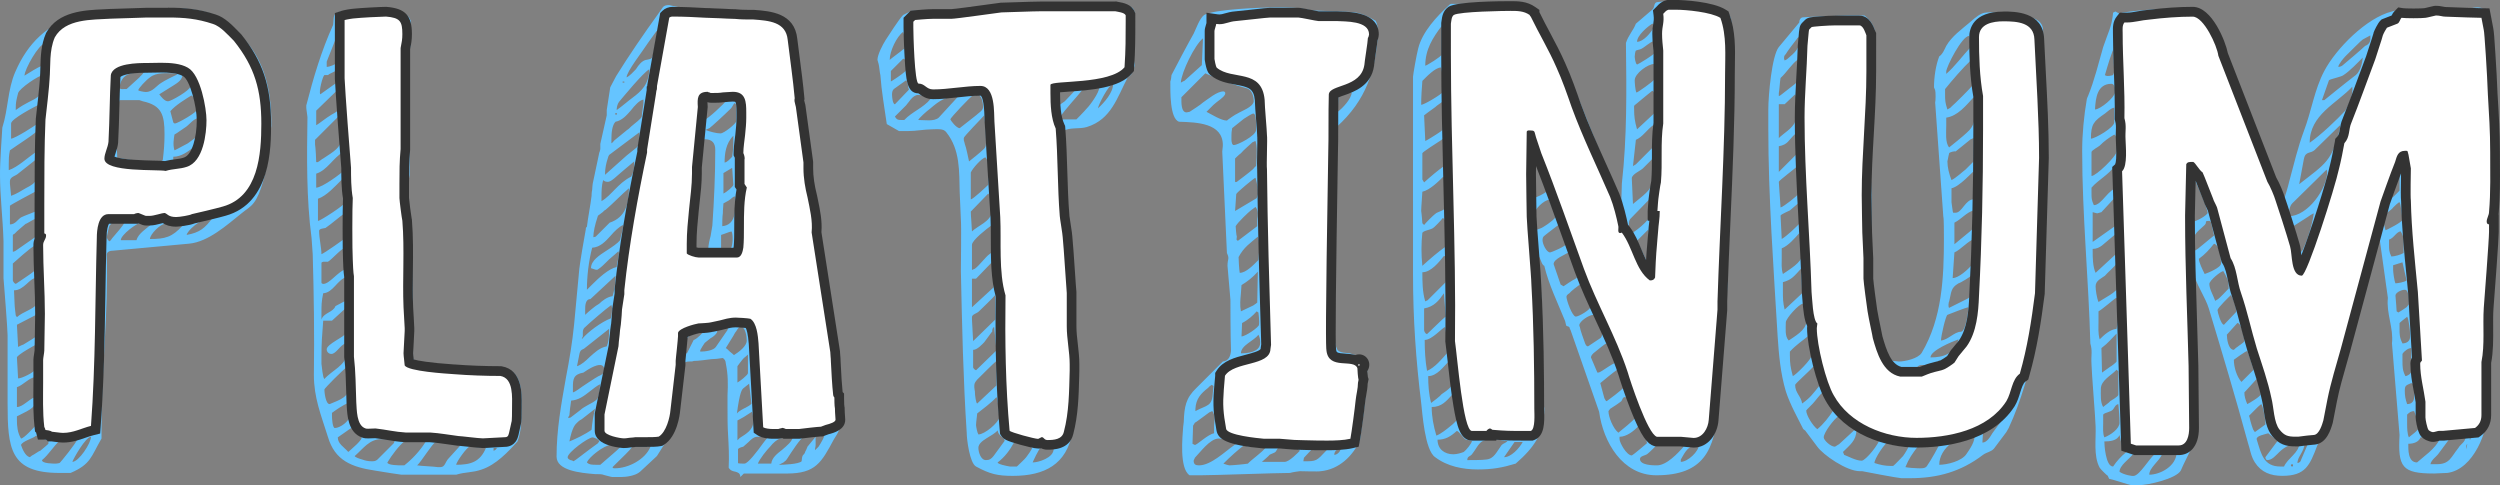
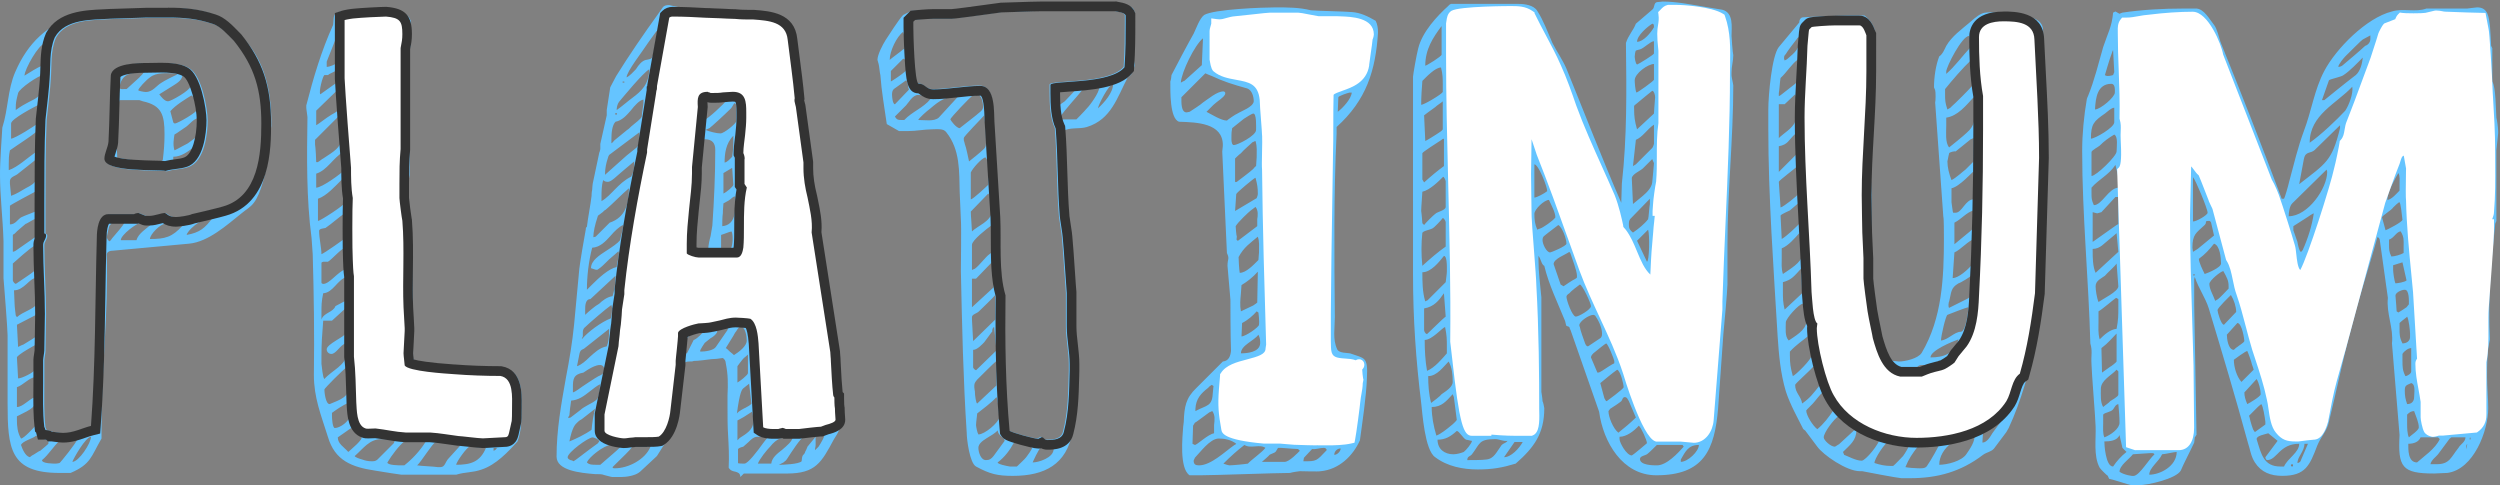
<svg xmlns="http://www.w3.org/2000/svg" id="_イヤー_2" viewBox="0 0 642.78 124.75">
  <rect x="0" y="0" width="642.78" height="124.75" fill="#808080" stroke="none" />
  <defs>
    <style>.cls-1{fill:#fff;}.cls-2{fill:#333;}.cls-3{fill:#65c4ff;}</style>
  </defs>
  <g id="_イヤー_1-2">
    <g>
      <path class="cls-3" d="M0,44.05c0-1.8,.45-9.6,.6-11.25,1.5-4.65,1.35-9.75,3.3-14.25C7.2,10.9,12.15,6.4,19.8,3.85c5.25-1.8,11.4-1.2,16.95-1.35,.3,0,2.25-.3,2.55-.3,0,0,1.2-.15,1.65-.15,4.2,0,9.15,0,13.35,1.5,3.6,1.2,5.85,3.6,8.4,6.45,5.25,5.55,7.05,13.35,7.05,21v1.35c-.15,.75-.75,7.35-1.05,9.3-.3,2.55-1.65,8.25-3.45,10.5-.9,1.2-2.1,1.8-3.15,2.7-3.75,3-8.55,7.35-13.5,7.8l-19.5,1.8c-.6,0-1.65,.15-1.65,1.05,.45,14.7-1.35,29.4-1.35,44.1v3.15c-2.7,4.65-2.7,6.6-7.95,8.85h-2.85c-12.75,0-13.35-6.3-13.35-18v-17.4c0-1.5-.9-13.05-1.05-14.7v-9.45c-.15-5.7-.9-11.55-.9-17.1v-.9Zm2.25-1.8v1.5c2.25-.75,4.8-3.15,6.75-4.5l.6-.6v-4.95c-2.25,1.8-4.5,3.15-7.05,4.95-.3,1.5-.3,2.25-.3,3.6Zm.3,4.95c0,.45,.3,2.7,.3,3.15,1.35-.45,2.7-1.35,3.75-1.95,3-1.5,3-2.1,3-5.55v-1.95l-.6,.3-4.35,3.45c-.6,.6-2.1,.75-2.1,1.95v.6Zm0,5.7v4.8c1.35,0,1.95-1.2,2.85-1.8,.45-.3,3.9-1.5,3.9-1.65v-5.1c-.6,.3-6.75,3.6-6.75,3.75Zm.3-21.15v3.9c.9,0,6.45-3.45,6.75-3.9,.45-.45,.45-2.55,.45-3.15,0-.15-.15-1.35-.15-1.65-.9,.45-7.05,3.6-7.05,4.8Zm3.75,25.8c-.3,.3-2.4,1.95-2.85,2.55-.15,0-.45,.3-.45,.3v4.35s.6-.15,.75-.3l4.95-3.45c.45-.9,.3-2.25,.3-3.15l-.3-1.5c-.15-.15-2.1,1.2-2.4,1.2Zm-3.3,10.2v4.35c0,.15,.3,.75,.75,.9,1.05-.75,3.9-2.55,4.95-3.45,0-.15,.3-.6,.3-.6v-5.25c0-.15-.3-.3-.45-.45-.6,0-5.55,4.5-5.55,4.5Zm.45,10.35c0,.75,.3,3,.3,3l.3,.45c1.65-1.5,3.9-1.8,5.25-3.45v-2.7c0-1.05,.15-2.7-.45-3.9-1.5,0-3,3.15-5.55,3.15,0,.45,.15,2.85,.15,3.45Zm.9-54.15c-.45,1.8-.6,2.4-.6,3.75v.6c5.25-3.9,7.05-1.8,7.05-9-1.05,0-6.15,3.45-6.45,4.65Zm0,65.25c.3-.15,1.2-.6,1.35-.6,.9-.6,3.6-2.1,3.6-2.4v-5.55c-.3,0-.45,.15-.6,.45l-4.65,2.4,.3,5.7Zm-.3,2.7l.3,5.4c1.05,0,4.2-1.65,4.35-2.25,.3-1.95,.3-2.85,.3-4.5v-1.95c-.15,0-4.95,2.7-4.95,3.3Zm0,12.75c1.5,0,3-1.95,4.65-2.55v-5.1c-1.35,0-3.15,2.1-4.65,2.55v5.1Zm1.05,8.1c.75,0,3.15-2.7,3.9-3.45v-1.65c0-1.5,0-2.4-.3-3.75-.45,1.35-3.6,2.55-4.65,3.15v.9c0,1.65,.15,3.3,1.05,4.8Zm2.25,4.8s.45-.3,.6-.45c.45-.15,1.8-1.2,2.1-1.2,.6-.45,2.1-1.8,2.1-1.8v-.75l-3.15-1.35c-.75,.75-3.45,1.35-3.9,2.4,.3,.9,1.05,2.85,2.25,3.15ZM6.3,19.45c1.5-.9,3-1.95,4.8-2.7,.3-1.8,.45-3.6,.45-5.55-1.5,0-5.25,6.6-5.25,8.25ZM14.4,119.2c.3,0,.9-.15,.9-.15,.15,0,4.5-5.4,4.5-6h-.75c-.45,0-3.15,.3-3.75,.3-1.65,1.5-2.7,3.45-4.5,4.95,0,.9,2.85,.9,3.6,.9Zm-2.7-9.3c.15,.15,.3,.75,.3,.75,.15,0,1.35,.15,1.65,.45,.3,0,2.1,.3,2.85,.3,2.7,0,4.8-1.2,7.2-1.8,1.2-16.05,1.05-32.1,1.5-48.3,0-1.95,.3-6.15,3-6.15h6.6c.15-.15,.9-.3,1.05-.3s1.8,.75,1.95,.75h1.05c1.05,0,3.15-.75,3.75-.75,.75,.15,.9,1.05,3,1.05,.9,0,3.6-.45,4.05-.75,.75-.15,6.45-1.5,7.95-1.95,9.15-2.55,9.9-13.5,9.9-21.3,0-8.55-1.65-14.55-7.05-21.3-1.5-1.5-3.45-3.75-5.4-4.35-4.05-1.35-7.35-1.65-11.55-1.65h-5.4c-1.2,0-7.8,.3-9.3,.3-4.95,.3-11.7,0-14.4,4.8-1.5,3.45-1.05,7.35-1.35,10.8,0,1.05-.9,9.3-1.05,10.35-.3,7.05-.3,14.55-.3,21.9v7.35c.45,.15,.45,.3,.45,.6,0,.9-.75,1.35-.75,2.4,0,6,.45,11.85,.45,17.7,0,1.5-.15,7.95-.15,9.45,0,.45-.3,1.95-.3,2.4v5.85c0,3.45-.15,7.65,.3,11.4Zm6.9,8.85c1.65,0,4.8-4.8,4.8-6.45-1.35,0-4.5,5.55-4.8,6.45ZM28.2,36.55c.3-5.7,.3-11.4,.6-17.1,.45-3.15,7.2-3.15,9.15-3.15,3.15,0,7.8-.45,10.65,1.2,3.3,1.8,4.8,10.5,4.8,13.5,0,3.3-.75,10.65-5.1,12-1.8,.6-3.45,.45-5.4,1.05-1.8-.45-15.75,.45-15.75-3.15,0-1.35,.9-2.85,1.05-4.35Zm0,25.5s.45-.45,.6-.75c.9-1.05,3.15-3.6,3.15-4.05h-3.15l-.6,.75c-.15,0-.6,2.25-.75,3,0,.15,.3,.9,.75,1.05Zm10.5-20.4c.75,0,2.4,.15,3.15-.45,.3-2.55,.45-4.2,.45-6.75,0-4.95-.75-7.35-5.55-8.4-.15,0-.75-.3-.9-.3h-5.1s-.3,.9-.3,1.2v1.65c0,.45-.3,4.35-.3,4.8,0,.15-.15,2.7-.15,3.6,0,.6,.15,3,.15,3.6,2.85,.3,5.55,1.05,8.55,1.05Zm-6.75-18.75h.6l3.3-3c.15-.3,1.05-.9,1.05-1.35-3.15,0-5.85,.45-6.15,4.05,.15,.45,.9,.3,1.2,.3Zm-.9,38.85h4.05c.45-1.8,2.7-3,3.9-4.2-.45,0-2.1-.3-2.7-.3-1.05,0-5.25,3.15-5.25,4.5Zm7.5-41.85c-1.05,.75-3,2.85-3,3.3,0,.15,1.35,.45,1.95,.45,1.8,0,2.7-1.65,4.05-2.4,.6-.45,3.3-1.8,4.05-2.1q-.6-.3-1.05-.3c-1.8,0-4.35-.3-6,1.05Zm0,41.55c3.9,0,5.7-.45,8.4-3.45-.6-.15-3.45-.3-4.5-.45-1.2,0-3.9,2.7-3.9,3.9Zm4.65-35.4c.75,0,5.7-2.85,5.7-3.75s-.9-3.3-1.95-3.3c0,1.5-1.2,2.25-2.4,3l-3.6,2.25c.45,.6,1.35,1.8,2.25,1.8Zm1.35,5.4s.15,.3,.45,.3c.6,0,5.7-2.85,5.85-3.75,0-.45-.6-3-1.65-3.45-1.2,.75-4.2,2.55-5.4,4.05l.75,2.85Zm0,9.9c3,0,4.35-.75,5.4-3.6-1.65,1.2-3.3,2.55-5.4,2.55v1.05Zm.3-2.7c.15,0,2.55-1.35,3.45-1.8l2.25-1.65c.3-1.8,.45-3.3,.45-4.8-1.2,0-2.4,1.8-3.45,2.4-.3,.15-2.1,1.5-2.7,1.8-.15,1.05-.45,2.55,0,4.05Zm4.8,19.65c-.6,.45-1.65,1.65-1.65,2.1,3.3-.6,4.65-1.65,6.75-4.5-1.5,0-4.05,1.35-5.1,2.4Zm30.75,7.05c0-.6-.3-3.6-.3-4.2-1.35-10.2-1.2-20.85-1.05-31.05,0-.3-.3-1.95-.3-2.4v-.6c1.8-7.05,3.9-14.1,6.9-20.7,.15-.75,0-2.55,.6-2.85,2.1-1.35,4.95-.6,7.2-.75,.15,0,1.8-.3,1.95-.3s.6,.3,.75,.3c2.4,0,8.4-.75,9.45,2.55v2.7c0,1.8,.15,3.15-.3,4.8V44.95c-.3,1.65-.45,2.55-.45,4.05,0,4.95,1.05,9.9,1.05,15.15,.15,8.25,.3,19.2,.3,27.9,0,1.8,10.65,2.4,12.15,2.7h10.5c5.85,.15,5.25,6.75,5.25,11.1,0,2.55-.15,5.4-1.05,7.65-2.4,2.7-5.55,6-9.15,7.2-2.55,.9-4.2,.6-6.6,1.35h-14.1c-.3,0-4.95-.75-6.75-1.05-6-.9-10.35-2.55-12.15-8.7-1.8-5.7-3.6-10.05-3.6-15.9,.15-10.35,0-20.7-.3-31.05Zm.9-23.7c.15,0,.15,.15,.45,0,.15,0,1.2-.9,1.35-.9,2.4-1.65,4.8-2.7,4.8-5.7v-1.8c-.15-.9-.3-3.15-.75-3.45l-6.15,6.15v1.2c.15,.75,.3,3.9,.3,4.5Zm0-9.45c.6-.3,2.85-2.1,3.45-2.4,.3-.3,2.4-1.2,2.4-1.8v-.6c0-1.2-.3-3.75-.6-4.05l-5.25,5.1v3.75Zm0,16.05c1.5,0,6.6-3.75,7.2-4.5v-1.35c0-1.35,0-1.95-.3-3.3-2.55,1.5-4.05,4.65-6.9,5.55v3.6Zm.45,8.55c.6,0,7.05-4.2,7.05-4.8s-.3-4.35-.3-5.1c0-.15-.15-.6-.6-.75-1.65,1.65-3.9,4.2-6.15,4.95v5.7Zm.9,8.55c.6-.15,6.15-4.05,6.15-4.2v-6.45c-1.95,1.35-3.15,2.55-5.1,3.9-.45,.15-1.65,.15-1.65,.75,0,1.95,.6,4.35,.6,6Zm2.1-46.35c-.15,0-.3,.3-.45,.3h-.9c-.45,.3-1.5,4.35-1.05,4.95l4.2-3v-3.15l-1.8,.9Zm-.45,48.3h-1.2c-.15,0-.45,.15-.45,.3v5.1c0,.15,.3,.3,.45,.3,1.65,0,3.75-3.15,5.7-3.75v-5.55c-.9,0-3.6,3.15-4.5,3.6Zm-1.65,13.05v1.8c.6-1.8,3-1.8,3.6-3.45l2.55-1.35s.3-2.55,.3-3.6v-2.55c-2.4,.75-3.45,4.05-6,4.2-.45,2.1-.45,3.15-.45,4.95Zm0,13.2c.15,.9,.3,3.45,.75,3.9,1.95-2.25,5.7-3.6,5.7-6.6v-.6c0-.3-.15-1.65-.3-1.95-1.35,.45-2.4,2.7-3.6,2.7-.6,0-1.2-.45-1.2-1.2,0-1.35,4.8-3.3,4.8-4.05v-6.45l-3.45,3.15h-2.25c-.3,3.9-.45,5.7-.45,9.15v1.95Zm2.1,10.35c1.2-.6,4.8-1.5,4.8-3.75,0-1.8-.15-3.75-.45-5.7-.9,.6-5.7,5.4-5.7,5.7,0,.6,.3,3.75,1.35,3.75Zm-.75-86.7c.75,0,2.55-.75,2.55-1.05v-6.75l-2.55,6.45v1.35Zm2.1,92.85c1.35,0,3.75-1.8,3.75-3,0-1.35-.15-2.1-.3-3.45-1.5,.6-3.15,1.8-4.2,2.55v.75c0,.75,.15,3.15,.75,3.15Zm3.45,6.15c.45-.45,4.2-3.45,3.3-3.9-.45-.3-2.1-2.25-2.55-2.25l-.45,.3-3,2.1c0,1.65,1.5,2.4,2.7,3.75Zm2.25-12.6c.15,1.8,0,6,2.4,6.75,.15,.15,2.25,0,2.55,0,2.7,.3,5.1,.9,7.8,1.05h6.3c2.4,.15,4.8,.6,7.2,.9,.6,0,5.25,.6,6.3,.6,.9,0,4.8-.3,5.7-.3s.9-.75,1.05-1.2c.15-.75,.6-2.55,.6-2.7,.15-.15,.15-2.7,.15-3.6,0-2.7,.45-7.65-3-8.25-3.75,0-8.1-.15-11.85-.45-2.25-.15-11.85-.75-12.75-2.25,0-.45-.3-2.4-.3-3.15,0-.6,.3-5.1,.3-5.7v-.75c0-.6-.3-4.8-.3-5.4-.3-7.2,.3-14.85-.3-22.2-.15-.6-.75-5.25-.75-5.85v-3.6c0-3.3,0-5.7,.3-9V12.55c.3-1.5,.45-2.25,.45-3.6,0-3.3-.6-4.2-4.2-4.5-1.2,0-6.75,.3-7.95,.45-.45,0-2.25,.3-2.7,.45v15c.15,3.45,1.35,19.5,1.65,22.95,0,2.4,0,5.25,.45,7.8-.15,2.25-.15,13.5,0,15.9,0,.6,.15,3.6,.3,4.2v20.7c.45,3.9,.45,7.65,.6,11.7Zm1.35,14.55q1.2,.45,2.4,.45c.45,0,1.05,0,1.5-.45l4.2-4.2,.3-.75c-1.35-.3-2.1-.3-3.45-.3-3.15,0-4.65,2.4-6.9,4.35,0,.3,1.35,.75,1.95,.9Zm10.05,1.5h.75c2.1-1.65,4.05-3.75,5.55-6.15-.6,0-3.6-.3-4.2-.3h-1.05c-1.8,1.5-3.45,3.75-4.65,5.7,0,.75,3.15,.75,3.6,.75Zm9.3,.45h.75c1.2,0,1.2-1.35,2.1-2.25l3-3.3c-1.8-.6-4.8-.75-6.45-.75-.6,0-3.6,4.95-4.65,5.85,.75,.15,4.5,.3,5.25,.45Zm4.8-.6c3.75,0,6.15-.75,7.65-4.35-.6,0-3.3-.3-4.2-.3-.6,0-3.45,3.9-3.45,4.65Zm9.6-3.6c.45-.15,.6-.3,.9-.75h-.9v.75Zm18.6-18.75c.9-4.65,1.65-9.15,2.1-13.65l1.35-14.4c.15-1.5,1.35-8.55,1.65-10.05,0-.15,0-.6,.3-.75,.3-2.55,.9-5.4,1.2-7.95,0-.15,0-.9,.15-1.5,0-.6,.15-1.5,.15-1.65l1.65-7.8s0-.15,.15-.45c0-.15,.15-.45,.15-.6v-1.35l1.65-7.35v-1.35l.9-5.85,1.5-2.85c3.15-5.1,7.05-10.8,10.95-16.2l1.05-1.5c.3-.45,.9-.6,1.65-.6,3.45,.9,6.9,1.05,10.5,1.2,1.5,0,3.15,.3,4.65,.3,1.95,.15,3.75,.3,5.4,.3,6.45,.15,10.95,0,12.15,8.85l.3,2.7c.45,2.7,.75,6,.6,8.7l2.25,16.95c-.15,2.55,.3,4.35,.75,6.3l.6,2.85c.45,3.3,.75,6.6,1.05,9.9,.45,4.05,.9,8.1,1.5,12,.45,2.55,.9,5.1,1.5,7.65,.75,3.45,1.65,6.75,1.95,10.2v2.25c.15,3,.6,6.3,.75,9.45,.6,1.8,.6,3.9,.6,5.55,0,2.85-1.05,4.8-2.25,6.6-3.15,5.85-4.65,8.7-12,8.7h-11.1l-.9,.9c0-1.05-.75-1.2-1.2-1.35-.75-.15-1.35-.3-1.8-1.05,.15-3,0-5.7-.15-8.4-.15-2.25-.15-4.5-.15-7.2v-3c.15-2.85,.15-5.4-.45-8.25,0-.6-.3-1.05-.75-1.35-.9,.15-2.25,.3-3,.3-1.35,.15-3.15,.45-4.5,.45-.15,.15-.75,.15-1.2,.15-.6,0-1.2,.15-1.5,.75-.15,.15-.15,.75-.15,.9l-.45,4.2c-.45,4.35-.75,9-2.85,13.05-.6,1.2-1.05,1.95-1.5,2.55l-1.8,2.85-4.35,4.05c-1.2,1.05-3.6,1.35-4.95,1.35h-1.95s-.45,0-.9-.15c-.6-.15-1.8-.45-1.65-.45-.45-.15-1.2-.15-2.1-.15-3.75-.3-9.9-.9-9.9-4.5,0-6.9,1.2-13.5,2.4-20.25Zm1.2,21.15c.15,0,.6,.15,.75,.3,.6-.3,2.4-1.8,4.05-3l2.25-1.65c0-.15,.3-.3,.3-.45,0-.6-1.5-1.05-1.65-1.05-1.2,0-6.45,3.9-6.45,5.1,0,.45,.45,.6,.75,.75Zm.15-15.3c-.15,.9-.45,3.3-.45,3.75,0,.15-.3,.3-.3,.75l.6-.15,2.55-1.95c.45-.45,1.05-.75,1.8-1.2,.9-.45,1.95-1.05,2.4-1.5,.45-.45,.6-1.8,.75-2.4,0-.3,0-1.2,.15-1.5-.9,.3-1.8,1.2-2.85,1.95-1.35,1.05-2.7,2.1-4.65,2.25Zm5.25,7.5c.15-1.65,.45-3.75,.9-5.4l-3.45,2.7c-.6,.3-.9,.6-1.2,.9-.45,.45-1.2,1.05-1.95,4.8,1.5-.6,4.05-1.8,5.7-3Zm-4.8-10.95v1.35c.45-.15,.9-.45,1.35-.75,.75-.6,4.65-3.15,5.25-3.45,.15,0,1.2-.6,1.05-.6,.75-.75,1.05-4.5-4.95-.3-2.55,.45-2.7,1.65-2.7,3.75Zm2.85-9.9l-.6,.3q-.45,.3-.6,1.2l-.6,3c1.05-.3,2.25-1.35,3.3-2.4,1.2-1.05,2.55-2.4,4.35-2.7,.45-1.05,.6-2.4,.6-3.9v-.6l-6.45,5.1Zm7.05-11.25c-1.5,1.05-5.85,4.8-6.75,5.7-.6,.45-.6,1.05-.6,1.5v.9c0,.3-.45,.45-.15,.6,1.5-1.8,4.95-4.35,7.35-5.25,.3-1.2,.3-1.8,.3-2.85,0-.15-.15-.3-.15-.6Zm-6.75,1.35v1.2c.75-.75,2.7-2.4,3.6-2.85,.75-.75,2.1-1.8,3.45-1.95,.45-1.5,.75-3.15,.75-4.65v-.6l-6.45,6c-1.35,0-1.35,1.8-1.35,2.85Zm1.8-16.05c-.9,3.45-1.35,7.35-1.35,10.8l1.35-1.35c1.65-1.65,4.2-4.05,6.3-4.5,0-.3,.15-1.05,.3-1.65s.3-1.65,.3-1.95c0-.15-.15-.3-.15-.45,0,0-1.65,1.5-2.4,2.1l-.45,.45c-.75,.75-1.65,1.65-2.4,2.1-.3,.3-.9,0-1.8-.3,0-1.95,2.1-3.3,4.2-4.65,1.2-.75,2.7-1.8,3.3-2.55,.15-1.05,.6-2.25,.75-3.3v-.6c-1.05,.45-2.25,1.65-3.15,2.7-1.35,1.5-2.7,3-4.8,3.15Zm-1.35,55.2c.6,.6,1.35,.6,2.4,.6h1.05l1.2-1.05c1.35-1.2,2.85-2.4,3.9-3.45-.9-.45-1.5-.6-2.4-.6-1.65,0-5.7,3.15-6.15,4.5Zm2.7-63c-.6,1.8-1.05,3.75-1.05,5.1l.6-.15,3.6-3.6c4.05-1.35,4.95-4.8,4.95-8.85-1.95,1.65-4.05,3.9-6,5.55-.15,0-.45,.3-.75,.6l-1.2,.9c0,.15-.15,.3-.15,.45Zm1.5-9.6c-.45,1.35-.45,3-.45,4.5v.9c1.2-.6,2.55-2.1,3.6-3.15,1.05-1.05,2.25-2.25,4.05-3.15,.6-1.2,.75-1.95,.75-3.3v-.6l-2.85,2.4c-1.65,1.35-3,2.85-3.9,2.85-.6,0-.9-.15-1.2-.45Zm-.15,64.35c0,1.2,4.05,1.95,4.95,1.95,.15,0,.75,0,1.5-.15,.6,0,1.35-.15,1.5-.15h2.55c1.2,0,2.7,0,3.45-.15,1.95-1.2,2.85-4.95,3-6.75l1.35-11.7v-1.05c0-.3,.15-1.5,.3-3,.15-1.5,.3-3,.3-3.3v-.9c.3-1.2,4.35-2.25,5.25-2.4,.3,0,3-.15,3.3-.3l2.1-.45c1.2-.3,2.55-.75,4.2-.75,.6,0,3.15,.15,3.75,.3,1.65,1.05,1.95,4.35,2.1,6.3l1.2,21.6c.45,.3,1.65,.45,2.55,.45h1.2s.3,0,.6-.15c.3,0,.45-.15,.6-.15s.6,.15,.9,.3h3.3c1.2-.15,4.95-.6,5.7-.6l1.2-.45c1.2-.3,2.55-.75,2.55-1.35,0-.45-.15-1.65-.15-2.85-.15-.75-.15-2.25-.15-2.85-.15-.15-.3-.45-.3-.6-.3-2.55-.45-6-.6-8.7,0-.9-.15-1.65-.15-2.4l-4.8-30.75c.3-3-.45-6-1.05-9-.6-2.4-1.05-4.95-1.05-7.5v-1.5l-1.95-14.25c0-.15-.15-.45-.15-.6-.15-.6-.3-1.05-.15-1.65-.45-4.95-1.2-10.05-1.8-15-.45-4.65-4.8-4.95-8.85-5.25h-1.05c-.45,0-2.25,0-3.6-.15-1.2,0-3.3-.15-3.6-.15-1.35,0-2.7-.15-4.05-.15-2.7-.15-5.4-.3-8.4-.3-.45,0-.75,.15-.9,.3l-3.15,17.55c0,.3,0,1.05-.15,1.2,0,.3-.15,.75-.15,1.05l-2.25,14.1v.75c-2.4,11.4-4.65,23.85-5.85,35.4v1.05l-.6,3.9c0,.6-.15,2.4-.3,3.9-.15,1.05-.3,1.95-.3,2.55-.15,.9-.3,2.85-.3,3l-3.6,17.55v4.2Zm1.65-70.8c-.15,.3-.3,.6-.3,.75-.45,1.35-.75,2.7-.75,4.35l5.55-4.95,2.25-1.8c1.2-.75,1.05-2.25,1.05-4.2l-7.8,5.85Zm8.85-14.25c-1.05,.15-2.25,1.5-3.3,2.85-1.05,1.2-2.25,2.55-3.9,2.85-.9,.9-1.05,3-1.05,4.5v1.05c.3-.15,.6-.6,.75-.75l3.3-2.7c.3-.15,.6-.45,1.05-.9,1.05-.9,2.55-1.95,2.7-2.55,0-.45,.15-1.35,.3-2.4,.15-.75,.15-1.5,.15-1.95Zm-7.35,94.8c3.45,0,7.8-2.25,9.15-5.55h-4.65c-.9,1.2-2.55,2.7-3.9,4.05l-1.2,1.2c0,.3,.3,.3,.6,.3Zm.3-90.9c.3,0,.3-.45,0-.45s-.3,.45,0,.45Zm4.2-4.35c2.4-1.8,4.2-3.45,4.35-7.35-1.65,.9-6.9,7.35-7.8,8.4-.45,.6-.6,1.5-.6,2.1,1.5-1.05,3-2.4,4.05-3.15Zm-2.25-3.9c.3,0,.3-.3,0-.3-.45,0-.45,.3,0,.3Zm8.4-13.2l-1.95,2.7c-1.65,2.55-5.7,7.65-5.7,9.15,.9-.45,1.65-1.35,2.4-2.1,.75-1.2,1.5-2.1,2.55-2.4,0,0,.3,0,.75-.15,.15,0,.6-.15,.75-.3,.45-.3,.9-3.45,1.5-7.05l-.3,.15Zm7.95,82.65l1.65-3.3c.15,0,.6-.3,.6-.3,.45-.3,1.65-1.35,1.8-1.8-3.45,.15-4.95,1.5-4.95,5.4,.6,.3,.9,.15,.9,0Zm-.6-28.05c0-3,.3-6,.6-9,.3-3,.75-6.15,.75-9.15v-1.65l1.5-15.45c-.15-2.25-.15-3.9,2.55-3.9,0,0,.15,.15,.45,.15,.15,.15,.3,.15,.45,.15h.6c.75,0,1.5,0,2.4-.15,.75,0,1.65-.15,2.55-.15,3.3,0,3.45,2.55,3.45,5.25v1.5c0,1.35-.15,2.85-.3,4.35-.15,1.35-.45,3.3-.45,4.65,.15,.3,.45,1.2,.3,1.65v6.3l.6,.9c-.75,3.15-.75,6.75-.75,10.35,0,1.5,0,3.6-.15,5.1-.15,.9-.45,2.55-1.65,2.55h-9.9c-.75,0-2.7-.6-3-1.05v-2.4Zm6,1.5c0-1.05,.3-2.4,.6-3.45l.45-2.7c.45-6.45,.75-13.2,.75-19.5,0-1.65-.75-2.7-2.7-2.7h-.6c-.45,1.95-.75,4.35-.9,6.45,0,.75-.15,1.5-.15,2.25,0,.6-.3,3.3-.45,6.3-.3,3.3-.45,6.75-.45,7.5v5.25c.15,.45,2.4,.6,3.45,.6Zm.6,22.8l-1.5,1.2-.6,.9c-.15,.3-.9,1.35-.45,1.35,1.2,0,3.3-.3,3.9-1.2l3-4.35c0-.15,.15-.45,.15-.45-.15,0-.45-.15-.45-.15-.75,0-2.4,0-2.4,1.2-.3,.6-1.05,1.2-1.65,1.5Zm-1.35-60.75c-.45,1.35-.45,3.75-.45,4.8,1.5-.75,4.8-3.9,6.3-5.55-.15-.15-.45-.15-.6-.15-.9,0-1.95,.15-2.85,.45-.75,.15-1.65,.45-2.4,.45Zm0,7.2c1.2,.45,2.85,.9,3.9,.9,.9,0,4.05-2.55,4.05-3.15v-4.05c0-.15-.15-.45-.45-.6-.3,.3-.6,1.05-.9,1.35-1.5,1.5-5.1,4.8-5.55,5.1l-1.05,.45Zm6.15,26.25c-.75,.3-2.1,.75-2.1,.75v3.6c.6,0,2.55,0,2.55-.15,.45-.9,.6-3.3,.15-4.35-.15,0-.45,.15-.6,.15Zm-1.5-7.35c0,.45-.15,1.5-.15,2.55-.15,.9-.15,2.55-.15,3.3,3.45-.3,3.45-4.05,3.3-6.75v-.9c-.6,0-.9,.6-1.65,1.05l-1.35,.75Zm2.25-9.15l-2.25,1.35v5.25c.75-.3,2.55-1.8,2.55-2.25l-.3-4.35Zm.3-7.65v-.6c-1.95,1.95-2.25,4.65-2.25,6.9,.75-.15,1.35-.9,1.95-1.5,.3-2.25,.3-3,.3-4.8Zm-1.95,54c.15,0,.75,.6,1.05,.9,.45,.3,1.05,.9,1.05,.9,1.2-.75,3.3-2.25,3.3-3.75,0-.9-.3-3.6-1.65-3.6-.15,0-.75,.6-1.05,1.2-.3,.3-.75,1.2-.75,1.2l-1.95,3.15Zm2.85,16.95c0-.15,.15-.3,.3-.45,.3-.3,1.35-.9,1.65-1.05,.15,0,.3-.15,.6-.3,.6-.3,1.2-.75,1.2-.9l-.6-5.1-1.5,1.2c-.3,.3-.9,.75-1.65,6.6Zm2.85-10.5v-4.8c-.45,.45-1.05,.9-1.05,.9-.45,.45-1.65,2.1-1.65,2.1v4.2c.6-.3,2.7-1.95,2.7-2.4Zm-2.1,16.65c1.65-1.05,3.45-2.1,3.45-4.05,0-1.2,0-1.65-.3-2.7l-2.1,1.35c-.75,.45-1.65,.9-1.65,.9v5.1l.6-.6Zm2.25,1.05l-1.35,1.2s-.9,.15-1.35,.6v3.6c0,.15,1.2,.15,1.65,.15,.9,0,3.3-3.15,4.8-5.25l1.05-1.35c-.15,0-.45-.15-.6-.15-.6-.15-1.2-.15-1.95-.15-.9,0-1.65,.75-2.25,1.35Zm11.4-1.35c-2.7,0-4.05,.3-5.85,2.55-.9,.9-2.7,3.15-3.15,4.35h3.45c.15-1.5,1.5-2.55,2.85-3.6,1.2-1.05,2.55-2.1,2.7-3.3Zm-1.5,5.7c-.3,.45-.45,.6-.45,.45-.3,.45-.75,.6-1.05,.75l-.6,.3c1.2,0,5.1-.15,5.85-.9,0-.3,.15-1.35,.3-1.5,.15-.15,.6-.6,.6-.9l.3-.6c.15-.3,.3-.75,.3-.75l2.1-2.55v2.1c0,.6-.15,.6-.15,1.35l.9-.9c.6-.9,1.8-2.85,1.5-3.45l-5.4,1.05c-.6,0-3.15,3.9-4.2,5.55Zm31.05-84.3h-2.25l-3.15-1.8c-.6-4.2-1.35-8.4-1.65-12.6-.15-.45-.3-2.4-.45-2.85,0-.15-.3-.9-.3-1.05,0-1.35,1.35-3.9,2.1-5.1,.6-.9,3.45-5.4,4.5-6.45l2.1-1.05h6.6c1.8,0,7.35-.3,7.95-.3,.45-.15,4.35-1.05,4.95-1.05,9.6-1.05,20.4-.75,29.55-.75h1.05c.6,0,4.2,.45,5.25,.75,2.1,.3,2.1,1.35,2.1,3.3,0,2.1-.45,4.05-.45,6.3v3c0,.3,.45,2.55,.45,2.7,0,.3-.6,1.8-.75,2.1,0,.15-.9,1.05-1.05,1.05-2.7,5.1-4.2,10.8-10.5,12.75-1.95,.6-4.35,0-6.15,1.05v2.1c.45,6.6,.45,13.5,1.05,20.25,.15,.6,.9,5.55,.9,6.15,.75,7.2,.45,14.4,.75,21.6,0,.15,.3,1.95,.3,2.1,.15,.75,.45,3,.45,3.15v15.45c-.6,2.4-.6,4.35-1.05,6.75-1.5,8.1-7.05,11.1-15.3,11.1-3.9,0-5.85-.45-9.45-2.4-1.65-.9-2.4-7.05-2.4-8.7-.9-13.65-1.2-27.6-1.5-41.55,0-1.35,.15-12,0-13.2,0-.75-.3-6.3-.3-7.05-.15-5.4,.15-10.95-3.45-15.45-.75-1.05-2.4-.75-3.6-.75-2.1,0-4.05,.45-6.3,.45Zm-4.65-18.3c.45-.45,3-2.25,3.45-2.7,.15,0,.3-.15,.3-.3s.15-1.2,.15-1.35c0-1.05,0-1.8-.45-2.85-1.65,1.2-3.45,4.95-3.45,7.2Zm.3,5.55c.6-.3,3-1.95,3.45-2.4,.6-.45,.45-.45,.45-1.35,0-.3,.15-2.1-.75-2.1l-3.15,3.15v2.7Zm1.05,5.85l3.6-3.75c0-.15-.15-.45-.15-.45,0-.45-.3-1.95-.6-1.95l-3.15,2.25c-.45,.45-.45,1.05-.45,1.5s.15,2.4,.75,2.4Zm1.8,4.05h.6c1.95-2.1,4.95-3.15,6.75-5.4-.3-.6-2.55-1.05-3.15-1.05-1.5,0-2.55,2.1-3.15,2.7l-2.85,2.85c.45,.9,.9,.9,1.8,.9Zm37.2,82.2c1.65,0,3.75-.15,4.2-2.1,1.35-5.1,1.35-10.35,1.5-15.75v-1.65c0-3.15-.75-6.45-.75-9.75v-8.55c-.15-1.5-.75-11.55-1.05-14.4,0-.6-.75-4.95-.75-5.4-.6-7.5-.45-15-1.05-22.5-1.2-2.55-1.35-6.15-1.35-9.15v-2.1c.45-1.2,15.3,0,19.05-4.5,.3-4.5,.3-7.65,.3-11.7v-1.65c-.3-.75-2.1-.9-2.7-1.05h-18.75c-2.25,0-9.6,.3-10.5,.3-1.35,.15-11.7,1.65-12.9,1.65h-4.8c-1.35,0-4.5,.3-4.5,.3l-.45,.45v1.5c0,1.35,.3,14.4,1.35,14.4,1.65,0,1.95,1.5,3.75,1.5,3.9,0,8.1-.9,12.15-.9s3.45,7.05,3.6,9.15l1.5,24.6c.3,6.15-.45,14.1,1.35,20.1-.15,11.7,0,23.25,1.05,34.8,.3,.45,6.45,2.1,7.35,2.1l.9-.45c.6,0,.6,.75,1.5,.75Zm-29.85-85.2c-1.05,.75-3.15,2.7-3.15,3,1.65,0,4.05,.45,5.25-.6l5.1-5.55c-3.15,0-4.95,1.2-7.2,3.15Zm7.5,5.1l4.2-3.3c.6-.6,1.8-1.2,1.8-2.1,0-.6-.15-3.15-1.5-3.15-.3,0-1.35,.3-1.35,.3-.3,.15-5.55,5.55-5.55,6,0,.15,1.5,2.25,2.4,2.25Zm1.35,4.2c.3,.6,.9,3.75,1.05,4.35,.6-.45,3-2.4,3.6-3,.9-.75,.75-1.35,.75-2.55,0-2.4-.15-3.75-.45-6.3-.75,.9-5.25,5.4-5.25,5.85,0,1.05,0,.3,.3,1.65Zm1.5,7.2v6.9c.6,0,4.35-3.6,4.5-3.75v-1.65c0-1.5,.45-4.05-.75-5.4-1.05,.3-3.3,2.85-3.75,3.9Zm.3,15.15c1.35-1.35,4.95-2.7,4.95-4.8v-.75c-.15-1.05-.3-3.75-.45-3.75l-.3-.45-4.5,4.65c0,1.05,.3,4.35,.3,5.1Zm0,3.45v6.45c.15,0,.6-.3,.75-.3,1.2-.9,2.85-3.15,3.75-3.75,.15-.15,.45-.3,.45-.3v-7.05c-1.05,.75-4.95,3.75-4.95,4.95Zm0,16.05l5.55-5.1s.15-.75,.15-1.2c0-1.95-.15-3.3-.45-5.4l-4.2,4.35h-1.05v7.35Zm0,3.15c0,.9,.3,4.65,.3,5.55l5.7-5.55v-6.3c-.6,.75-3.6,3.6-4.2,4.2-.6,.6-1.8,.75-1.8,1.5v.6Zm.3,12.3c0,.15,.3,.6,.75,.75l5.25-5.1-.6-6c-.3,0-.6,.75-.45,1.05l-2.1,2.85c-.6,.6-1.8,1.95-2.85,1.95v4.5Zm.45,6.15c0,1.05,.3,3.15,.6,3.15l4.95-4.65v-6.3c-.75,.6-4.2,4.05-4.95,4.8-.75,.9-.75,1.05-.75,1.95,0,.3,.15,1.05,.15,1.05Zm.9,11.1c1.65,0,5.1-3,5.4-4.35-.15-.75-.3-3.6-.45-4.2,0-.3-.3-1.05-.3-1.05-1.2,1.35-3.6,3.15-4.95,4.2,0,.3-.3,2.25-.3,3,0,.3,.3,1.95,.6,2.4Zm1.95,6.6c.9,0,1.35-.3,1.95-1.05l2.85-3.9c0-.9-1.65-1.2-1.8-2.7-1.2,1.5-4.95,2.55-4.95,4.5,0,1.05,.6,3.15,1.95,3.15Zm6.15,1.65h1.8c.45-.45,2.1-1.95,2.4-2.4,.15-.15,1.65-2.25,1.5-2.4l-.45-.3c0-.15-2.55-.9-3.45-1.05h-.75c-1.05,1.95-2.4,3.75-4.2,5.1,0,.45,2.25,.9,3.15,1.05Zm5.85-1.05c1.5,0,5.4-1.2,5.4-3.45-.45,0-2.7-.3-3.3-.3-.45,0-2.1,3.75-2.1,3.75Zm6.75-91.8l1.5-1.05c.75-.75,2.55-2.7,2.55-2.7l-.3-.45c-.6,.15-3.15,.3-3.75,.45l-.3,.6c0,.6,.3,2.7,.3,3.15Zm.75,3.6h3.75s1.95-1.95,2.7-2.85c.9-.9,3.15-4.05,3.15-5.25-.45,0-3.9-.15-4.5,.75-1.05,1.35-4.8,5.4-5.4,6.6,0,.15,.15,.75,.3,.75Zm9.3-2.85c1.65-1.5,3.9-4.05,3.9-6.3-1.05,0-3.9,5.55-3.9,6.3Zm22.05,80.7c.15-3.9,.45-6.15,3.3-8.85l6.75-6.75c1.5-.15,1.95-1.35,2.1-2.7-.15-3.9-.15-13.05-.15-13.2l-.75-8.7c0-1.95,.6-1.65-.15-3.3l-1.2-26.1c.15-1.35,.15-1.5,.15-1.65,0-5.7-6.75-5.85-11.25-6-2.4-.75-2.25-7.8-2.25-10.35,.15-.3,.3-1.35,.3-1.65,.75-1.5,4.65-8.85,5.7-10.65,.6-1.2,1.5-3.9,2.7-4.8,2.55-1.5,15.15-1.95,18.3-1.95s6.15,0,9.15,.75c1.65,.15,9,.3,10.5,.45,2.25,.15,4.05,1.05,6.15,2.25,.45,.9,.6,1.95,.6,3-.6,9.75-3,17.4-10.65,24.3v1.65c-.75,15.75-.6,31.35-.45,47.25,0,2.85-.6,5.7,.6,8.25,.45,1.05,2.7,.9,3.3,1.05,3.75,1.35,4.65,.75,4.35,6.3-.15,4.8-1.2,11.55-1.8,16.05-1.8,4.05-5.4,7.5-10.05,7.95-.6,.15-4.8,0-5.4,0-.3,0-2.1,.3-2.55,.45-3.45,0-19.65,.6-22.95,.6h-2.85c-2.7-1.8-1.8-10.05-1.65-12.45l.15-1.2Zm-.75-87.3s.75-.45,.9-.45l4.5-4.05,.3-6.9c-2.1,1.65-5.55,8.7-5.7,11.4Zm11.85,9.75c.3-.3,2.25-1.65,2.7-1.8,.9-.6,4.05-1.65,4.2-3.15,0-1.2-.45-2.85-1.65-3.3-3.75-1.05-6.15-1.8-9-3.15-.45-.15-1.8-.75-1.8-.75l-6.15,6.15c0,1.2-.15,3.9,1.35,3.9,.15,0,.6-.15,.75-.15,.45-.3,2.85-1.8,3.45-2.4,1.35-.9,3.6-2.85,5.25-2.85,.15,0,.6,.15,.45,.6,0,.75-2.25,2.1-3,2.85l-1.8,1.8c1.2,.6,3.75,2.25,5.25,2.25Zm-8.85,83.1l.6,.3c.6,0,3.3-2.7,4.95-3v-2.1c.15-1.35,.3-2.55-.45-3.6-.15,0-.6,.3-.75,.3-1.05,.75-3.6,2.7-3.75,2.7l-.45,.75-.15,4.65Zm1.65,5.55c3.15,0,6.75-3.6,9.15-5.25,.15,0,.45-.3,.45-.3-1.35-1.05-3-1.35-4.5-1.35-2.25,0-4.8,3.6-6.15,4.95,0,.15-.3,.6-.3,.75,0,.9,.45,1.2,1.35,1.2Zm2.4-19.95c-1.95,1.5-3.15,2.85-3.3,5.4v.6c3-1.65,4.35-1.05,4.5-4.95l.15-1.5-.45-.3s-.75,.45-.9,.75Zm14.1,12.75h4.05c.45,0,3.3,.3,3.75,.3,.15,0,4.35,.15,5.7,.15,2.25,0,6.15,.15,8.7-.45,.3-1.5,1.2-8.25,1.35-9.9,.15-1.5,.6-3,.6-4.5l.15-.75c-.15-.45-.3-2.55-.3-3-.9-2.55-7.35,.6-7.95-4.5-.15-.9-.3-5.4,.45-50.4,.15-5.1,0-10.35,.15-15.45,.15-2.7,8.25-1.65,9.15-7.65,0-.6,.9-6,.9-6.9,.15-.15,.3-.75,.3-.9,0-3.6-6.15-3.3-8.4-3.45h-4.65c-.45,0-4.5-.9-5.1-.9h-7.35c-.75,0-6.9,.75-8.7,.9-2.1,.15-3,1.05-5.1,.75,0,.3-.45,1.5-.45,1.8v7.2s.3,1.95,.6,2.25c3.9,3.3,11.55,.15,12.3,8.25,0,1.65,.6,7.95,.6,9.15,.15,.75-.15,7.65,0,8.7,.15,15,.6,30.15,1.05,45.15l-.15,1.05c-.15,4.5-9.3,3.15-11.7,6.9,0,.45-.3,3.15-.3,3.6-.3,3.9-.15,5.85,.6,10.05,.3,1.65,8.1,2.4,9.75,2.55Zm-8.7,7.2c.75,0,4.05-.3,4.8-.45,.75-.9,3.6-2.85,4.5-4.05-1.5-1.05-3.75,.3-5.4-.75-1.95,1.5-3.6,3-5.4,4.8,.3,.15,1.35,.45,1.5,.45Zm1.2-82.35c.9,0,5.7-2.4,5.7-3.9,0-.75,.15-4.35-.75-4.2-.3,0-1.95,1.05-2.4,1.35l-3,2.4c0,.15-.15,.9-.15,1.05,0,.75-.3,3.3,.6,3.3Zm4.8-.75c-.3,.3-2.55,2.25-3,2.85-.45,.3-1.5,1.35-1.5,1.35v6s.15,.15,.45,0c.6-.45,3.6-2.7,4.2-3.3,0,0,.6-.75,.75-.75l.15-2.25c0-1.5,.15-2.7-.3-4.2-.15,0-.6,.3-.75,.3Zm-4.2,13.35l-.3,4.35,5.55-3.3s.3-.75,.3-1.05c0-1.65-.15-2.55-.6-4.2-.3,0-4.95,3.9-4.95,4.2Zm.15,10.95c0,.45-.3,.9,.3,1.05l4.95-3.75v-1.8c.15-.9,.3-2.25-.45-3.15l-1.2,.9c-.6,.45-3.3,3-3.9,4.05,0,.15,.15,2.4,.3,2.7Zm.75,9.3c1.65,0,3.6-2.1,4.8-3.3l.15-1.95c0-1.65,.15-2.7-.3-4.05-1.95,1.65-3.6,2.7-4.95,5.25,0,.6,.15,3.45,.3,4.05Zm.3,9.9l3.15-1.5c.3-.15,1.05-.75,1.05-.75l.15-7.95c-1.35,1.5-2.7,2.55-4.2,3.45l-.15,2.1c-.15,1.8-.3,3,0,4.65Zm0,10.8c1.65,0,4.8-.3,4.95-2.55,0-.75,0-1.35-.45-2.25-1.2,1.65-4.5,2.7-4.5,4.8Zm.15-4.35c1.05,0,4.5-2.4,4.5-3,.15-.9-.15-3.15-.15-3.15l-.45-.3c-.9,1.05-2.25,2.25-3.75,3l-.15,3.45Zm8.7,29.7c0,.15-1.35,.6-1.5,.75-.15,.3-1.65,1.5-1.95,1.8h5.85c1.2,0,3.45-2.4,3.9-2.85l-.45-.45s-3-.15-4.35-.3h-.75c-.15,0-.6,1.05-.75,1.05Zm7.2,2.4c3.45,0,3.3,0,6-2.85,0-.45-.45-.6-.75-.6-1.05,0-1.95,.45-3,.3l-2.1,2.25-.15,.9Zm7.95-1.65c.75,0,1.65-.9,1.65-1.65-.9,0-1.65,.75-1.65,1.65Zm3.9-93.15c-.6,.15-2.85,.9-2.85,1.2l-.15,3.75c1.35-1.05,3.45-3.3,3.6-4.95h-.6Zm2.25,69.9c.15-.15,.15-.45,0-.45-.3,0-.3,.45,0,.45Zm54.6-8.85c-.15-.15-.3-.75-.3-.75-.15-.15-.75-.3-.75-.3-.15-.15-.3-1.35-.45-1.5-1.95-4.8-4.05-9-5.25-13.95-.75-.3-.9-1.95-1.5-2.55v.9c0,3.3,.45,6.45,.75,9.75v24.3s.3,1.8,.3,2.4c.15,.15,.45,1.65,.45,1.8,0,6.45-2.55,10.05-7.35,14.25-3.45,1.05-6,1.5-9.75,1.5s-7.8-.75-10.95-3.15c-2.7-1.8-3.3-11.55-3.6-13.95-1.35-10.95-2.1-21.75-2.1-32.85V19.75c0-.45,.9-5.7,1.35-7.35,1.05-4.2,4.8-8.25,7.8-10.95,0-.15,.6-.45,.6-.45h17.4c1.5,0,3.9,.3,4.8,1.8,1.65,2.55,2.7,5.55,3.9,8.25,1.05,2.1,2.55,4.2,3.6,6.6,4.65,11.4,9.15,23.1,14.1,34.5,0-.75,.15-4.2,.15-4.95,1.35-12.15,1.2-23.7,1.05-36.15,.6-1.95,1.95-3.3,2.55-4.95l4.2-3.6c.75-.6,.3-1.65,1.2-1.95,.15,0,1.35-.15,1.5-.15,3.45,0,7.2,.75,10.8,1.35l4.5,.75c3,.75,2.4,4.5,2.4,6.75,0,.45,.3,4.35,.45,4.95,0,1.5-.45,2.85-.45,4.35v.9c0,.3,.45,2.25,.45,2.55,0,13.65-1.5,27.3-1.5,40.95v10.2c0,1.35-.9,11.4-1.05,12.75l-1.35,19.05c-.9,10.65-3.6,17.25-15.9,17.25-8.7,0-13.65-8.55-14.7-16.35l-7.35-21Zm-38.4-57.9c.75,0,5.25-2.7,5.55-3.3v-1.65c0-1.8,0-2.85-.45-4.65-1.5,0-3.75,2.4-4.8,3.45-.15,1.95-.3,4.05-.3,6.15Zm.3,30.45l.45,.45c.3-.45,2.4-2.55,2.85-2.85,.6-.6,2.7-.9,2.7-1.8v-6.6c0-.3-.6-1.5-.75-1.05-1.05,1.05-3.3,3.3-5.25,3.75,0,.6-.3,3.9-.3,4.95,.15,.9,.3,3.15,.3,3.15Zm0,10.95c1.8-1.65,4.05-3.6,6-4.95v-6.3c0-.15-.3-.9-.75-1.05-.3,.45-2.25,2.55-2.7,2.7-.15,.15-1.95,.6-2.1,.75-.15,0-.3,.3-.45,.3-.3,2.85-.3,5.7,0,8.55Zm.45-21.45c1.65-1.5,3.45-3,5.1-4.2v-7.05s-.6,.15-.6,.3c-.9,.6-4.95,3.15-4.95,3.45v6.75l.45,.75Zm.3,30.6c.15-.15,.75-.3,.75-.45l4.5-4.5c0-.15,.3-2.1,.3-2.7v-1.2c0-.45,0-2.85-.75-2.85-1.2,1.5-3.3,4.2-5.55,4.2,0,2.25,0,5.1,.75,7.5Zm2.55-49.95c-.9,.6-2.85,2.1-2.85,2.1l.3,6.6c.15,0,2.85-1.65,3.9-2.4,.3-.15,.6-.6,.6-.6v-7.2c-.45,.45-1.35,.9-1.95,1.5Zm-2.85,57.3c0,.15,.15,.9,.75,1.05l3.75-3.6c.3-.3,1.05-.9,1.05-.9l-.45-6c-1.35,1.95-2.55,3.45-5.1,3.9v5.55Zm.75,10.5c1.95-.75,4.05-3.3,5.1-4.5v-1.65c0-1.95,0-2.85-.45-5.1-.6,0-3.3,3.3-5.25,3.3,0,2.7,.15,5.4,.6,7.95Zm-.45-78.45c.3,0,4.2-2.4,4.2-2.85V6.7c-2.25,3-4.2,6-4.2,10.2Zm1.5,86.7c.45-.3,2.4-1.8,2.7-2.25,1.05-.75,2.85-1.8,2.85-3.15,0-1.8-.15-3.75-1.05-5.25-1.35,1.35-3,3.75-5.25,3.75,0,2.25,.15,4.65,.75,6.9Zm1.35,8.4c1.2-.45,2.85-1.8,3.75-2.55,.45-.3,1.5-1.35,1.5-1.5l-.75-5.85-.3-.75c-1.65,1.8-2.85,3.3-5.4,3.3,0,2.4,.45,4.8,1.2,7.35Zm4.35,4.8c.9,0,1.95-.3,2.7-.6,.6-.45,2.1-2.25,2.1-2.85-.3,0-1.2-.3-1.5-.3-.75-.3-1.8-2.25-2.4-2.25-1.65,1.5-3,2.25-4.95,2.25,0,2.4,1.8,3.75,4.05,3.75Zm58.5-4.5c.3,0,3,.3,3.3,.3,2.4,0,3.75-2.55,3.9-4.65l2.25-28.35v-2.1c.6-19.35,1.95-39.15,1.95-58.5,0-4.8,.45-9.75-1.2-14.4-2.4-1.5-8.85-2.1-11.4-2.1h-1.95c-.6,.15-.9,.6-1.35,1.05,.3,2.25-.3,3.15-.3,5.1,0,1.65,.15,2.7,.3,4.35V31.75c-.75,4.95-.15,10.05-.6,15.15-.15,.45-.75,4.65-.75,5.25,0,.3-.15,1.8-.15,2.1h.6c0,2.1-.3,3.15-.45,5.55,0,.3-.3,3.15-.3,3.6-.15,1.2-.45,6.9-.45,7.95-.3,.6-.6,.75-1.35,.75-3.75-2.7-4.35-8.55-7.2-12.3-1.35,.6-.75-1.2-.9-1.65-.45-2.25-1.2-5.25-2.1-7.5-3.3-7.65-7.05-15.3-9.9-23.1-1.2-3.45-2.4-6.9-3.9-10.2-1.95-4.5-4.5-8.7-6.6-13.05,0,0-.3-.3-.3-.45-1.5-1.05-3.15-1.05-4.95-1.05-1.35,0-13.05,.15-14.55,1.05-.6,.45-.6,1.35-.75,2.25v7.8c0,24.6,1.35,49.2,1.05,73.8,.6,4.05,2.1,23.1,4.35,23.1h3.75c0-.15,.6-.6,.75-.6,.15-.15,.6,.15,.75,.3,3.45,.3,4.8,.3,7.8,.3h2.1c1.2-.45,.9-4.5,.9-5.55,0-10.65-.15-21.6-.75-32.1,0-1.8-1.2-15.75-1.2-17.4,0-.6-.15-8.25-.15-10.95,0-1.65,.15-9.3,.15-10.95,.15-.45,.75-.3,1.05-.3,1.2,0,.9,.45,1.35,1.8l1.35,4.05c3.9,9.75,7.35,19.8,10.95,29.7,3.3,9,8.25,17.4,11.25,26.55,.6,2.1,5.1,15.9,7.5,16.65h6.15Zm-53.7,4.5c-.45,.6-1.2,.45-1.2,1.5,.75,0,4.05,0,4.8-.15,2.1-.15,2.7-1.95,4.05-3.75,.45-.45,1.05-.45,1.5-1.05-1.2,.15-2.1-.45-3.15-.45-4.35,0-3.9,1.2-6,3.9Zm8.25,.75c1.8,0,3.9-2.25,4.8-3.9h-2.1l-2.7,3.9Zm7.8-66.75c.6,0,2.55-1.05,3.3-1.65,0-1.2-2.25-6.9-3.3-6.9v8.55Zm.75,8.25s.6-.3,.75-.3c.6-.15,3.3-1.95,3.9-2.85,0-1.35-1.05-3.15-1.65-4.5-1.2,0-3.75,2.4-3.75,3.6,0,1.5,.15,2.7,.75,4.05Zm3.3,5.85c.3,0,4.2-1.65,4.2-2.25,0-1.2-1.05-4.2-2.1-4.8l-2.55,1.95c-1.05,.9-1.5,.9-1.5,1.95s1.05,3.15,1.95,3.15Zm2.7,8.25l.75,.45c.45-.3,2.4-1.65,2.85-1.8,.6-.45,.6-.15,.6-.9,0-1.35-1.35-4.65-1.65-5.7l-.3-.45c-1.05,.75-4.05,1.8-4.05,3.15l1.8,5.25Zm3.9,8.25c.75,0,3.9-1.8,3.9-2.7,0-.75-2.25-5.55-2.85-5.55-.45,.3-2.4,1.8-2.7,2.25q-.75,.45-.75,.9c0,.9,1.5,5.1,2.4,5.1Zm1.05,2.7c0,.45,1.05,3.45,1.35,4.2,.15,.3,.3,.75,.75,.75l3.15-2.1c.45-.3,.45-.9,.45-1.2,0-1.65-1.05-3.6-1.8-4.65-.15,0-.3-.15-.45-.15-1.05,0-3.6,1.65-3.6,2.7,0,.15,.15,.45,.15,.45Zm4.5,11.7c.6,0,.6-.15,1.2-.45,.45-.3,2.7-1.8,3.15-1.95v-.6c0-.3-1.65-4.5-2.1-4.5-.15,0-2.4,1.8-3.3,2.55-.15,.15-.6,.6-.6,1.05l1.65,3.9Zm1.8,6.6c.15,.15,.3,.75,.6,.75,0,0,4.35-3.15,4.35-3.6,0-.75-.75-4.05-1.65-4.5-1.5,1.05-2.85,2.25-4.35,3.45l1.05,3.9Zm3.6,8.85c1.5-1.2,3.15-2.55,4.5-3.9l-1.8-4.2c-.3-.45-.45-1.05-1.05-1.05s-.6,.75-.9,1.05-2.55,1.8-2.85,1.95l-.45,.6c0,1.5,1.2,4.5,2.55,5.55Zm3.45,5.85c.6-.3,3.9-3.15,3.9-3.15,0-.75-1.5-4.05-2.1-4.5-1.2,1.35-3.15,2.85-4.95,2.85v.6c0,.9,1.8,4.2,3.15,4.2Zm.3-57.3c1.35-.9,3-2.25,3.9-3.45,.15-.45,.3-3.3,.45-3.9v-1.35l-5.1,5.25c-.3,.45-.3,.9-.3,1.5,0,.9,.3,1.35,1.05,1.95Zm2.55-16.5c-.6,.6-2.85,1.5-2.85,2.55l.3,6.6s1.8-1.5,2.55-2.1c1.05-.9,2.25-2.1,2.4-3.45,.15-1.35,.45-4.8,.45-4.95l-.45-1.05-2.4,2.4Zm-2.55-.6l.75-.45,4.2-4.2c.15-.15,.45-.9,.45-1.05v-4.95c-1.8,1.2-2.85,3.15-4.65,3.9l-.75,6.75Zm1.05-9.45l4.35-4.05s.15-2.7,.3-4.2c0-.6-.3-1.65-.75-1.65,0,0-3,2.4-4.2,3.45-.6,.45-.45,.3-.45,1.35,0,1.8,.15,3,.75,5.1Zm0-16.65c.45-.15,4.35-2.55,4.35-2.85v-3.15c-.9,0-2.55,1.8-3.6,2.1-.15,0-1.05,.3-1.05,.3-.15,.15-.3,1.2-.3,1.5s.15,1.8,.6,2.1Zm-.15,7.2c.3,0,4.5-3,4.5-3.3v-4.05c-1.5,0-4.95,2.4-4.95,4.2,0,.6,.15,2.7,.45,3.15Zm.15-13.05c1.65,0,3.6-2.4,4.35-3.75,0-.45,0-.9-.45-.9-1.2,.75-3.9,3-3.9,4.65Zm2.55,56.55c.6-.15,.75-6.75,.3-8.25l-2.85,2.85,2.55,5.4Zm2.55,52.35c2.55,0,5.4-3.15,6.9-4.8l-.3-.45h-6.6c-.45,.45-2.1,2.1-2.55,2.4s-1.8,.45-1.8,1.2c0,1.65,3.45,1.65,4.35,1.65Zm6.15-1.5v.6c1.8,0,4.65-2.7,4.65-4.35-2.7,0-3.45,1.65-4.65,3.75Zm46.05,3c-3.45,0-9.45-4.2-10.95-6.3l-3.15-4.2c-.15,0-.3-.3-.45-.3-1.35-2.7-3.45-6.45-4.5-9.75-1.35-4.5-1.8-9.45-2.1-14.1-1.05-17.85-2.4-35.7-2.4-53.55v-4.8c0-3.6,.9-13.8,2.7-16.05l5.25-6.3c0-.6,.3-1.35,1.05-1.35,1.8-.15,9.6-.45,11.25-.45h4.5c1.95,1.5,2.85,3.45,2.85,5.7,0,10.95-.75,21.6-1.35,32.85,0,.75,.3,6.9,.3,7.65v14.4c0,.6,.3,6.6,.3,7.2,.3,5.25,1.5,18.9,5.25,21,.3,0,1.2,.15,1.5,.15,1.5,0,4.95-.75,5.85-2.25,5.25-8.85,5.7-19.35,5.7-29.4,0-1.35,0-5.25-.15-5.55l-2.1-29.4c.15-.45,.15-2.7,0-3.15l-.3-.75c0-2.55,.45-5.7,1.35-7.95,.9-.6,1.35-1.8,1.8-2.7,1.5-2.55,3.9-4.2,6-6,3.75-3.3,3.6-2.55,8.7-2.55,.6,0,3,.15,3.45,.15,2.4,1.05,6.75,.9,6.75,4.5,0,10.65,1.35,21,1.05,31.5l-1.05,36c-.9,4.2-.9,8.4-1.8,12.6-1.8,7.35-3.75,15-7.05,22.05,0,0-.45,.75-.6,1.05l-3.15,4.2c-.75,.9-1.8,.9-2.85,1.65-5.7,4.35-11.7,6-18.75,6h-2.25c-1.5-.15-8.55-1.5-10.05-1.8h-.6Zm-20.85-97.2v.75c.15,0,.6-.3,.75-.45l3.45-2.7c1.2-.9,.75-3.3,.75-4.65v-1.65c-1.8,1.35-2.85,3.3-4.5,4.8-.15,.6-.3,3.3-.45,3.9Zm0,11.55c1.2-1.2,3.6-2.55,4.2-4.2,.15-.9,.3-4.8,.45-5.55l-.45-1.5-2.7,2.55h-1.5v8.7Zm0,8.7l4.2-4.2c.6-.45,.45-1.2,.45-1.8,0-1.5,0-2.25-.45-3.75-1.8,1.65-1.8,2.7-4.2,3.15v6.6Zm.45,9.15c.75-.15,4.5-3.15,4.5-3.45l-.3-7.05c-.45,.45-4.65,3.6-4.65,3.9l.45,6.6Zm2.4,.75c-.3,.15-2.4,1.05-2.4,1.35l.3,6c1.5-.9,3.6-3,4.5-3.9,0-.3,.15-1.65,.15-1.95,0-1.05,0-2.25-.45-3.3l-2.1,1.8Zm-1.8,16.35c1.5-1.05,4.95-3,4.95-4.95v-.6c0-.75-.6-4.2-.75-4.95-1.05,1.2-2.85,3.3-4.5,3.9v2.25c0,1.65-.15,2.85,.3,4.35Zm.45,9.15l4.5-4.2-.3-6.3c-1.8,1.95-2.4,2.85-4.65,3.45v2.25c0,1.8,0,3,.45,4.8Zm3.15-69.6c-.6,.75-2.55,3.3-2.85,3.9-.45,.45-.45,.6-.45,1.2l.15,.45,.6-.3c2.25-1.95,3.3-2.7,3.3-5.7-.45,0-.6,.15-.75,.45Zm-2.1,77.55c1.5-1.05,4.5-2.7,4.5-4.8,0-.75-.15-4.65-.9-4.65-.9,0-4.35,3.75-4.35,4.8,0,1.5-.3,3.6,.75,4.65Zm1.05,9.15c.6-.15,4.95-4.35,4.95-5.55,0-1.65-.3-3.3-.75-4.95-1.8,1.5-3.3,2.4-4.95,4.2v1.05c0,1.95,.15,3,.75,5.25Zm2.4,7.05c2.1-1.5,2.7-2.4,4.5-4.65l.15-.6c0-.9-1.05-4.35-1.8-4.2-.6,.75-4.65,4.35-4.65,4.65,0,2.1,1.5,2.85,1.8,4.8Zm3.75-19.8c0,4.35,2.4,13.95,4.35,17.25,4.05,7.35,13.2,10.95,21.3,10.95s18.3-1.95,23.1-9.45c1.35-2.25,1.35-5.55,3.45-7.05,1.95-6.75,3-13.65,3.9-20.7l1.05-34.8c0-10.05-.75-20.55-1.2-30.45-.15-4.35-4.35-4.65-7.95-4.65-2.7,0-6.3,.6-6.3,4.05,0,4.95,.15,10.2,1.05,15.15v8.7c0,14.25-.3,28.5-1.05,42.75-.15,4.2-.6,9.3-3.15,12.9l-2.1,2.55-1.05,1.65c-.3,.3-2.25,1.65-2.85,1.8-.15,.15-2.4,.6-2.7,.75-.3,0-2.55,.9-2.85,1.05h-5.55c-4.5-.9-6-6.15-7.05-9.9,0-.3-1.05-4.95-1.35-6.9-.15-.9-1.05-7.65-1.05-8.4v-5.25c0-.75-.3-6-.3-6.6s-.15-7.2-.15-9.6c0-10.65,1.2-21.15,1.2-31.8V8.65c-.15-.3-.75-2.55-1.8-2.55h-6.3c-1.65,0-5.85,.3-6,.45l-.6,.6c-.15,.15-.3,3-.45,4.2-.15,6.15-.75,12.3-.75,18.45,0,14.85,1.35,29.85,1.8,44.85,.15,1.2,.3,7.35,1.5,8.1,0,.3-.15,.75-.15,1.2Zm.15,26.4c1.65-1.35,3-3.15,4.2-4.95-1.2-1.35-2.25-2.85-2.85-4.5-.45,.3-1.95,2.25-2.1,2.4-.3,.45-2.1,2.1-2.1,2.25,0,1.2,1.65,3.9,2.85,4.8Zm11.4,8.1c1.05,0,4.65-4.5,4.65-5.7-3.9-1.2-7.5-3.15-10.5-5.85-1.35,.9-3.9,4.35-3.9,5.55,0,.75,1.8,2.4,2.85,2.4,.15,0,.9-.6,1.05-.6l3.9-3.6h.6c0,2.55-1.65,3.75-3.45,5.55l.3,.75c.9,.3,3,1.5,4.5,1.5Zm7.5,1.35h.6c.45-.3,2.1-2.1,2.55-2.55,.45-.6,1.65-2.55,1.65-3-1.8,0-3.3-.75-5.25-.75-.9,0-3.9,4.65-3.75,5.55,1.35,.45,2.7,.75,4.2,.75Zm6.9,.6c.75,0,1.95,.15,2.4-.6,1.05-1.5,3.15-5.25,3.15-5.55h-4.8s-.6,.45-.75,.6c-1.35,1.8-2.25,3-3.15,5.25,.45,.15,2.7,.3,3.15,.3Zm-.3-25.8c.6,0,1.8,0,2.1-.75h-.6c-.75,0-1.05,.15-1.5,.75Zm3.6-2.7c3.3,0,6.15-.9,7.2-4.65-1.65,.6-7.2,2.85-7.2,4.65Zm2.25,27.6c1.95,0,5.85-.9,7.05-2.85,.6-.9,2.4-3.3,1.95-4.95-3.9,0-9,3.45-9,7.8Zm2.1-38.55c-.45,.3-1.65,5.4-1.65,6.6,1.8-.15,3.45-2.25,5.1-2.25,1.35,0,1.95-5.7,1.95-6.3-.45,0-4.65,1.65-5.4,1.95Zm0-52.8c.3-.15,1.05-.6,1.05-.75,.9-.75,4.5-4.35,5.25-5.25,.15-.45,.45-2.55,.45-3.15,0-.45-.3-3.15-.45-3.75-2.4,2.25-4.95,5.25-6.9,7.65v1.2c0,1.65,0,2.25,.6,4.05Zm.45,9.75c.6-.45,3.9-3.15,4.5-3.75,2.25-1.95,2.1-3.6,2.1-6.45,0-.9,.15-1.65-.3-2.7-1.95,2.1-4.05,4.8-7.05,5.25v2.25c0,1.5-.3,4.2,.75,5.4Zm-.75-19.5v.6c2.25-1.95,4.05-4.5,6.3-6.9,0-.45-.3-2.4-.45-2.85-1.8,0-5.85,7.95-5.85,9.15Zm1.35,27.9c1.05-.45,3.15-2.4,3.6-2.7l2.1-2.1v-6c-.15,0-.6,.3-.75,.3l-3.9,3.15c-.15-.15-1.5,.15-1.65,.45,0,0-.3,1.2-.45,2.1,0,1.5,.45,3.3,1.05,4.8Zm1.8,26.55c-2.1,1.2-1.8,2.4-2.4,4.65-.15,.15-.3,1.5,0,1.65l4.8-2.4c1.2-.6,1.05-3.9,1.05-5.1v-.9c-.45,.45-2.85,1.95-3.45,2.1Zm-1.35-18.15h.6c1.65,0,2.55-3.45,4.65-3.45v-7.2c-.15,0-3.75,4.05-5.7,4.35v3.6c.15,.75,.3,2.7,.45,2.7Zm-.15,16.8c1.5,0,4.05-2.25,4.95-3.45,.3-2.25,.45-4.2,.45-6.45-1.05,0-3.45,2.7-4.95,3.3l-.45,6.6Zm.45-8.7l3.45-2.85c.45-.3,1.5-1.35,1.5-1.35v-4.5c-1.8,.45-3.15,2.25-4.95,3.15v5.55Zm7.35,48.3l-.15,2.7c1.2,0,2.1-1.65,2.55-2.4l2.1-2.85v-1.05c-1.2,.75-4.35,2.85-4.5,3.6Zm32.1,11.25c-.3-.15-1.95-1.8-2.1-2.1-1.65-3-.9-7.5-1.05-10.65,0-1.5-1.05-14.25-1.05-15.9-.15-2.55,.3-3.3-.3-5.4-.45-16.5-2.1-33-2.1-49.5,0-4.35,.45-9,1.2-13.35,0-.15,.3-.75,.3-.75,1.65-4.05,2.7-8.4,3.9-12.6,1.2-3.6,2.25-5.25,2.55-8.85l.6-.3,1.05,.6s.6-.3,.75-.3c4.95-.75,10.5-1.05,15.6-1.05h3.45c1.95,.15,3.3,2.7,4.5,4.2,.75,.9,1.35,3.45,1.65,4.35,5.4,13.35,10.65,26.7,15.75,40.35h.6c.15-.15,1.05-3.15,1.35-4.5,1.2-4.5,2.25-8.85,3.75-12.9,1.95-5.1,2.7-10.65,5.25-15.45,3-5.7,10.8-13.65,17.4-15.3,2.85-.9,6,.3,8.85-.75h10.5c.3,0,2.1-.3,2.55-.3,2.85,0,3,2.55,3.3,4.8,0,.6,.3,4.2,.3,5.1l.3,.6v8.55c.9,1.5,.9,7.05,1.05,9.3,.15,.45,.45,2.7,.45,3.45v.6c0,.45-.45,3.9-.45,4.35v18.15c0,.15-.3,.6-.3,.75-1.05,9.75-1.95,19.8-1.35,29.7-.75,3-.75,6.45-.75,9.6,0,2.7,.3,5.55,.3,8.1,0,5.85-3.75,15.75-10.5,16.65-.45,0-3,.15-3.45,.15-8.25,0-9.3-1.65-8.85-9.9l-1.95-23.55c.45-3.9-1.5-7.8-1.05-11.7l-2.1-15s-.15-.6-.6-.6l-.75,2.7c-2.1,7.05-4.35,14.25-6.15,21.45-2.1,7.65-3.6,15.45-5.55,23.25-.45,2.4-2.1,3.9-3,6.15-1.95,5.1-3,7.8-9,7.8-3,0-5.4-.9-7.05-3.45-1.05-1.65-1.2-3.3-1.8-5.1-3.15-11.55-6.6-23.1-10.05-34.5-.9-2.85-2.7-5.25-3.6-8.1l-.15,.6v6.6c0,2.4,.3,14.1,.3,16.65l.3,16.8c-.15,0-.3,.6-.45,.6,0,.15-.15,1.2-.15,1.35-.45,1.05-3,6-3.45,7.2-1.2,2.1-8.4,3.75-10.8,3.75h-1.95c-.75-.15-4.8-1.5-5.7-1.65,0-.15-.3-.6-.3-.75Zm-.75-93.15c-2.85,1.95-3.6,2.7-3.6,6.45,1.05,0,6-2.85,6-4.2v-3.75c-.75,0-1.8,1.05-2.4,1.5Zm-1.35,8.25c-.3,.3-2.1,1.2-2.1,1.65v6.15c1.2,0,6.45-5.1,6.45-6.3s.45-3.75-.6-4.35c-1.5,.9-2.55,1.65-3.75,2.85Zm-1.5,15.3c2.1,0,3.75-4.35,6.3-4.5v-2.7l-.75-3.15c-1.65,2.55-4.35,3.75-6.15,5.85v1.35c0,1.35,0,1.8,.6,3.15Zm-.3,9.45l6.15-4.35c.15,0,.45-.3,.45-.3v-6.9h-.75l-3.6,3.9c-.15,0-.9,.3-1.05,.3-.3,0-1.05-.3-1.2-.3v7.65Zm.75,7.95l5.85-5.4-.45-4.8s-1.35,1.2-1.95,1.65c-1.2,.9-2.25,2.4-4.2,2.4v.6c0,1.5,0,3.9,.75,5.55Zm-.15-42c1.35,0,5.1-3.15,5.1-4.35,0-.6,.15-2.25-.9-2.25-3.6,0-4.05,3.6-4.2,6.6Zm.9,49.5c1.05-.75,5.1-2.7,5.1-4.05l-.45-5.85c-.3,.6-2.55,2.55-3,3.15-.75,.6-2.4,1.2-2.4,2.7,0,.9,.3,3,.75,4.05Zm.3,9.6c1.2-1.2,2.7-2.55,4.35-2.7,.45-2.4,.45-3.45,.45-5.55v-2.1c-.15,0-.3-.3-.6-.3-.15,0-3.6,3-4.5,3.45v2.7c0,1.35-.15,3,.3,4.5Zm.9,17.4c.3-.3,1.65-1.2,1.8-1.5,.45-.3,2.1-1.2,2.1-1.65v-6l-.45-.45c-1.35,1.5-4.05,2.7-4.05,4.95,0,1.5-.15,3.45,.6,4.65Zm-.45-15.15l.15,6.3,2.1-1.5c.15,0,1.65-1.2,1.65-1.35v-7.2c-1.35,1.35-2.1,2.4-3.9,3.75Zm.75,22.95c1.65-.6,3.9-2.25,3.9-3.75,0-1.65-.15-3.15-.3-4.8-.75,.15-.9,.75-1.35,1.35-.6,.75-2.1,.75-2.55,1.35v2.25c0,1.05-.15,2.55,.3,3.6Zm2.25,7.5c.9-1.35,2.1-2.7,3.45-3.75l-1.05-1.05-.75-3.3c-.6,1.5-2.55,1.65-3.9,1.65,0,.75,.3,6.45,2.25,6.45Zm0-100.65l.3-.75c0-.9-.3-4.8-.3-5.7,0,0-.3,.6-.3,.75-.6,1.5-1.8,5.7-1.8,5.7,.45,.45,1.65,.15,2.1,0Zm5.4,103.05c1.5-.3,3.75-4.2,5.25-5.55-.15-.3-.45-.3-1.05-.3-.75,0-3.9,.3-4.5,.3-.9,1.2-3.45,2.85-3.45,4.5,1.05,.75,3.3,1.2,3.75,1.05Zm0-8.25h10.95c2.25,0,2.7-2.7,2.7-4.5l-.15-15.9c-.3-12.3-.9-25.35-.9-38.1v-.75c0-2.1,.3-11.1,.3-13.05,.3-.6,.75-.6,1.8-.6,.6,.3,1.5,2.1,2.4,2.7,.45,.9,2.25,5.7,2.7,6.75,0,.15,.3,.75,.3,.75,.15,.3,.75,1.5,.75,1.65l3.45,12.9c1.65,2.55,1.65,6.15,2.7,9,1.65,4.8,2.55,9.3,4.05,14.25,1.35,4.2,2.85,8.4,3.75,12.75,.6,2.25,.6,6.3,2.1,8.1,1.2,1.5,2.1,1.8,4.05,1.8h.75c.9-.15,3.75-.45,4.05-.45,1.35-.15,2.1-2.7,2.4-3.75l1.05-5.4c.9-4.5,2.25-8.7,3.45-13.05l10.2-37.8c.15-.45,2.7-7.65,3.75-10.2,.45-1.5,.75-2.85,2.55-2.85,.75,0,.6-.15,.9,1.05,.15,.9,.6,3.3,.6,3.45,0,.75-.15,7.35,0,8.25,.15,7.65,1.05,15.6,1.8,23.55,0,.3,.75,12.3,1.05,17.55,0,.3-.45,.3-.45,.9,0,3.3,.9,6.45,1.35,9.75v4.05c0,.6,.45,2.7,.75,3.15,0,.15,.75,.6,1.05,.6,.15,.15,1.35-.3,1.65-.3h1.05l8.25-.75c1.05-.75,1.65-1.8,1.65-3.3v-13.65c.9-4.5,.3-9.3,.6-13.95,.15-1.95,1.35-17.55,1.35-19.5v-1.95c-.45,0-.6-.3-.6-.75,0-.75,.6-1.65,.6-2.4,.45-5.1,.3-10.35,.3-15.45s-.3-9.9-.6-14.85c-.15-4.8-.9-16.35-1.05-16.5l-.6-3.15s-6.45-.15-9.3-.3c-.75,0-1.35-.3-2.4-.3-.15,0-2.4,.6-2.7,.6-.9,.15-5.25,.15-6.15,0-.45,.45-.45,1.2-1.05,1.5l-2.7,1.05c-.15,.15-.9,1.5-1.05,1.95-.15,.75-1.8,5.55-1.95,6.15-2.1,5.55-4.05,11.1-6.15,16.35-.75,1.65-.3,3.6-1.8,5.25-.15,1.05-1.05,5.4-1.35,6.45-1.05,4.95-8.25,27.6-9.6,27.6-2.85,0-2.4-5.55-3-7.5-.75-2.7-3.45-11.1-3.75-11.85-.3-1.05-1.35-3.6-2.1-4.8l-12.6-32.4c-.3-2.55-3.75-10.05-6.6-10.05-3.6,0-7.5,.3-11.1,.75-2.1,.15-3.9,.75-5.85,.75h-.6c-.6,.75-.45,1.8-.45,2.7,0,7.35,.6,14.4,.45,21.9,.6,2.1,.15,3.15,.3,5.7,0,1.2,.6,6.6-.9,7.95l2.25,70.05,1.35,.45Zm3.9,7.95c2.85,0,7.05-2.25,7.05-5.85-.6,0-3.15,.6-3.75,.6-.75,1.8-3.3,3.45-3.3,5.25Zm14.25-64.2c-2.25,2.1-3.15,2.4-3.15,5.85,0,.15,.15,.9,.15,1.05l1.2-.75,4.2-3.45-.75-3.3c0-.15-.3-.45-.45-.45-1.5,0-.45,.3-1.2,1.05Zm-3-.9c.9,0,3.75-1.65,3.75-2.25,0-1.05-3.15-8.55-3.75-9.15v11.4Zm.3,13.95c.15-.15,.15-.45,0-.45-.3,0-.3,.45,0,.45Zm2.7-.45c.9-.3,4.2-1.65,4.2-2.7,0-1.5-.3-4.65-1.8-5.1-1.2,1.5-2.25,2.7-3.9,3.9,0,.9,1.05,3,1.5,3.9Zm2.7,6.9l.75-.45c.45-.3,2.25-2.25,2.7-2.7v-.6c0-1.5-.45-2.25-1.35-3.9-.6,0-3.6,2.4-3.6,3.3,0,1.35,1.05,3,1.5,4.35Zm2.25,6.15l.15-.15,3-3.15c0-1.35-.6-3.15-1.35-4.35-.3,.3-3.45,3.3-3.45,3.9,0,.45,.9,3.75,1.65,3.75Zm2.55,6.45s.6-.6,.9-.75c.3-.3,1.65-1.05,1.8-1.5,0-.45-.6-4.65-1.8-4.65l-2.7,3c0,.9,.3,3.9,1.8,3.9Zm1.95,8.25l3.15-3.15s-.3-1.05-.45-1.35c-.15-.75-.9-2.85-1.2-3.45-.45,0-3.45,2.25-3.45,2.25,0,1.95,.75,4.35,1.95,5.7Zm1.5,5.7c.6-.3,3.45-1.95,3.45-2.55,0-1.05-.45-3-1.05-3.9l-3.15,3.45c0,1.05,.3,1.95,.75,3Zm.6,3.45c.15,.9,.9,3.3,1.05,3.3l.3,.45,2.7-1.95v-.75c-.15-1.2-.6-4.05-1.05-4.5,0,0-.6,.45-.9,.75l-2.25,2.25c0,.15,.15,.3,.15,.45Zm7.95,12.6h.9c.9-2.1,3.9-3.6,3.9-5.85-5.1,0-5.7,4.2-8.25,4.2-.15,0-.45-.3-.45-.75l3.15-4.2-2.4-1.95c-.9,.3-3,.6-3,1.5,1.2,3.9,1.8,7.05,6.15,7.05Zm3-67.65c-.75,.75-.9,2.55-.9,3.3,4.95,0,9.9-7.2,9.9-11.4l-.15-.6-8.85,8.7Zm0,67.65c.3,0,.3-.6,0-.6-.45,0-.45,.6,0,.6Zm1.35-57.75c0,.15,.45,2.55,.9,2.55,.15,0,.3-.3,.45-.45,1.35-3,2.4-6.3,2.85-9.45-.15,0-1.35,.75-1.5,.9l-3.75,2.4v1.05l1.05,3Zm0,56.85c.45,0,.9-.45,.9-.75l1.8-4.2h-.9c0,1.95-1.8,3.3-1.8,4.95Zm4.65-80.7c-1.2,1.35-2.55,.3-3,2.55l-1.2,6.45c6.9-5.4,8.4-5.85,10.5-14.4v-.75l-6.3,6.15Zm-1.5-1.65c3-2.1,6.9-5.85,9.15-8.25,.9-1.35,2.1-4.35,1.8-6.15-4.05,4.35-10.95,7.2-10.95,14.4Zm3.75-10.95s5.7-4.65,8.1-6.45c1.2-1.05,1.65-3,1.8-4.5-1.2,1.2-3.3,3.45-4.95,4.5-.45,.45-3.6,1.05-3.75,1.35l-1.8,5.1h.6Zm9.9-15.6c-.15,0-3.3,3.15-4.5,4.35-.45,.45-1.8,2.1-1.8,2.7,.6,0,1.05-.3,1.35-.6,.9-.75,4.8-4.05,5.55-4.8,.9-.3,1.35-1.05,1.35-1.8v-.9l-1.95,1.05Zm5.85,49.05c.15,0,4.35-2.1,4.35-2.7-.15-1.35-.45-4.2-.75-4.5-.15-.15-1.5,1.2-1.65,1.35-.3,.6-2.85,2.1-2.85,2.55l.9,3.3Zm.45-7.8c1.05,0,2.55-1.8,3.15-2.4v-1.65c0-.9,.15-2.1-.3-2.85-.9,1.5-2.85,4.95-2.85,6.9Zm1.05,14.55c.75,0,2.4-.45,3.15-.9v-1.8c0-1.5,.15-2.25-.75-3.75-1.05,0-1.8,1.8-3,2.1v1.2c0,1.35,0,1.95,.6,3.15Zm1.05,6.9c.45,0,2.4-.3,2.85-.75l-1.05-4.65-2.4,.75v1.2c0,.6,.3,2.85,.6,3.45Zm.3,7.2l.45,.3s1.5-.9,2.1-1.35l.6-.75c0-.75,.15-3.75-1.05-3.75-.9,0-2.4,.75-2.4,1.5,.15,1.35,.3,4.05,.3,4.05Zm1.5,8.25c1.05,0,1.95-.6,1.95-1.65v-.9c0-.6-.3-3.6-.75-4.35,0,.15-1.2,.9-1.95,1.65v1.65c0,1.2,0,2.1,.75,3.6Zm.75,8.4c.45,0,1.5-.6,1.5-1.2v-6c-.75,0-1.8,.75-2.25,1.5v1.65c0,1.65,0,2.55,.75,4.05Zm.45,7.2c1.2,0,1.8-.75,1.8-1.8s.45-3.3-.75-3.6c-1.35,.6-1.65,.6-1.65,1.95s.15,2.1,.6,3.45Zm.45,8.55c.45-.45,2.55-1.8,2.55-2.55,0-1.35-.75-2.85-1.2-4.2-.75,0-1.2,.3-1.8,.9v2.55c0,.6,0,2.4,.45,3.3Zm2.1,6.45c1.65-1.5,4.65-3.45,5.85-6l-.45-.45h-4.5c-.45,1.2-1.8,1.65-3.15,1.65,0,1.35-.15,4.8,2.25,4.8Zm8.85-6.45c-.15,0-.3,.3-.45,.3l-3,4.05c-.3,.45-1.8,1.5-1.95,2.55h1.65c3.3,0,3.6-1.8,5.55-4.2,.45-.9,1.8-1.5,1.8-2.7h-3.6Zm3.75,3.15c0-.3,.3-.9,.3-1.5-.3,.45-.3,.75-.3,1.5Zm1.05-2.55c.15-.15,.15-.45,0-.6-.15,0-.15,.75,0,.6Z" />
      <g>
        <path class="cls-1" d="M435.44,113.84c-.18,0-.56-.04-1.77-.16-.68-.07-1.36-.14-1.54-.14h-6.32l-.18-.06c-3.5-1.09-8.28-17.34-8.33-17.5-1.59-4.86-3.82-9.65-5.97-14.29-1.83-3.94-3.72-8.01-5.25-12.17-.96-2.65-1.91-5.3-2.87-7.96-2.57-7.17-5.22-14.58-8.07-21.7l-1.36-4.07c-.01,1.02-.03,2.29-.05,3.55-.04,2.32-.08,4.63-.08,5.45,0,1.83,.07,5.89,.11,8.58,.02,1.26,.04,2.18,.04,2.37,0,.76,.29,4.59,.58,8.29,.32,4.19,.62,8.14,.62,9.11,.67,11.71,.75,23.93,.75,32.1,0,.13,0,.32,.01,.54,.08,2.89,0,5.54-1.72,6.19l-.21,.08h-2.33c-3.02,0-4.4,0-7.91-.3h-.14v.3h-5c-2.18,0-3.22-2.9-5.1-20.05-.2-1.84-.36-3.3-.48-4.12v-.2c.15-13.5-.19-27.25-.52-40.54-.27-10.89-.55-22.16-.55-33.24V6l.02-.1c.03-.15,.05-.31,.07-.46,.12-.85,.26-1.9,1.17-2.58l.11-.07c2.02-1.21,15.06-1.23,15.19-1.23,1.89,0,3.84,0,5.67,1.28l.53,.37v.28l.09,.09,.08,.19c.85,1.77,1.8,3.55,2.72,5.28,1.34,2.52,2.73,5.12,3.9,7.82,1.52,3.34,2.75,6.87,3.93,10.29,1.92,5.27,4.32,10.58,6.63,15.72,1.1,2.44,2.19,4.87,3.24,7.3,1.12,2.8,1.88,6.29,2.17,7.7,.04,.16,.06,.31,.06,.47l.62,.71c1.27,1.67,2.11,3.67,2.91,5.61,.96,2.31,1.88,4.5,3.41,5.93,.07-1.89,.29-6.08,.43-7.27,.01-.33,.08-1.05,.18-2.13,.06-.65,.12-1.23,.12-1.4,.07-1.11,.16-1.91,.24-2.62,.07-.57,.13-1.09,.17-1.67h-.56v-1.25c0-.17,.04-.66,.08-1.15,.03-.4,.07-.8,.07-.95,0-.62,.52-4.41,.76-5.45,.18-2.15,.18-4.35,.18-6.48,0-2.81-.01-5.71,.41-8.56V13.06l-.09-.95c-.11-1.13-.21-2.11-.21-3.46,0-.9,.11-1.6,.21-2.22,.13-.84,.25-1.56,.1-2.71l-.08-.61,.44-.44c.08-.08,.16-.16,.23-.24,.38-.41,.86-.93,1.7-1.14l.15-.04h2.1c1.67,0,9.05,.41,12.06,2.29l.37,.23,.15,.41c1.43,4.04,1.37,8.24,1.3,12.29-.01,.84-.03,1.69-.03,2.53,0,12.52-.57,25.4-1.12,37.85-.3,6.8-.61,13.84-.83,20.69v2.06l-2.25,28.45c-.2,2.81-2.07,5.8-5.15,5.8Z" />
-         <path class="cls-2" d="M430.94,2.5c2.55,0,9,.6,11.4,2.1,1.65,4.65,1.2,9.6,1.2,14.4,0,19.35-1.35,39.15-1.95,58.5v2.1l-2.25,28.35c-.15,2.1-1.5,4.65-3.9,4.65-.3,0-3-.3-3.3-.3h-6.15c-2.4-.75-6.9-14.55-7.5-16.65-3-9.15-7.95-17.55-11.25-26.55-3.6-9.9-7.05-19.95-10.95-29.7l-1.35-4.05c-.45-1.35-.15-1.8-1.35-1.8-.12,0-.29-.02-.46-.02-.25,0-.5,.05-.59,.32,0,1.65-.15,9.3-.15,10.95,0,2.7,.15,10.35,.15,10.95,0,1.65,1.2,15.6,1.2,17.4,.6,10.5,.75,21.45,.75,32.1,0,1.05,.3,5.1-.9,5.55h-2.1c-3,0-4.35,0-7.8-.3-.12-.12-.44-.34-.64-.34-.05,0-.09,.01-.11,.04-.15,0-.75,.45-.75,.6h-3.75c-2.25,0-3.75-19.05-4.35-23.1,.3-24.6-1.05-49.2-1.05-73.8V6.1c.15-.9,.15-1.8,.75-2.25,1.5-.9,13.2-1.05,14.55-1.05,1.8,0,3.45,0,4.95,1.05,0,.15,.3,.45,.3,.45,2.1,4.35,4.65,8.55,6.6,13.05,1.5,3.3,2.7,6.75,3.9,10.2,2.85,7.8,6.6,15.45,9.9,23.1,.9,2.25,1.65,5.25,2.1,7.5,.13,.39-.3,1.77,.44,1.77,.12,0,.27-.04,.46-.12,2.85,3.75,3.45,9.6,7.2,12.3,.75,0,1.05-.15,1.35-.75,0-1.05,.3-6.75,.45-7.95,0-.45,.3-3.3,.3-3.6,.15-2.4,.45-3.45,.45-5.55h-.6c0-.3,.15-1.8,.15-2.1,0-.6,.6-4.8,.75-5.25,.45-5.1-.15-10.2,.6-15.15V13c-.15-1.65-.3-2.7-.3-4.35,0-1.95,.6-2.85,.3-5.1,.45-.45,.75-.9,1.35-1.05h1.95m0-2.5h-2.26l-.3,.07c-1.2,.3-1.9,1.05-2.32,1.5-.06,.07-.13,.14-.2,.21l-.87,.87,.16,1.22c.13,.97,.04,1.55-.09,2.35-.11,.67-.23,1.43-.23,2.42,0,1.41,.1,2.42,.22,3.58,.03,.28,.06,.57,.09,.89V31.56c-.42,2.91-.42,5.83-.41,8.66,0,2.08,0,4.23-.17,6.3-.3,1.38-.77,4.99-.77,5.63,0,.13-.04,.49-.07,.84-.06,.71-.08,1.03-.08,1.26v2.5h.43c-.01,.09-.02,.18-.03,.27-.08,.73-.18,1.55-.25,2.62v.11c-.02,.21-.07,.74-.12,1.31-.11,1.15-.16,1.78-.18,2.15-.08,.68-.17,2.14-.26,3.64-.41-.84-.79-1.75-1.18-2.68-.84-2.01-1.7-4.09-3.07-5.89l-.42-.55c0-.05-.02-.1-.03-.15-.3-1.47-1.08-5.01-2.21-7.86v-.03l-.03-.03c-1.05-2.44-2.17-4.92-3.25-7.31-2.3-5.12-4.69-10.41-6.6-15.65-1.18-3.4-2.42-6.96-3.97-10.38-1.17-2.7-2.57-5.33-3.92-7.87-.91-1.71-1.86-3.49-2.7-5.23l-.05-.11v-.56l-1.07-.75c-2.15-1.5-4.4-1.5-6.38-1.5-3.17,0-13.66,.1-15.84,1.41l-.11,.07-.1,.08c-1.32,.99-1.52,2.45-1.65,3.41-.02,.14-.04,.28-.06,.42l-.03,.2V13.9c0,11.1,.28,22.37,.55,33.27,.33,13.28,.67,27.01,.5,40.49v.2l.03,.2c.12,.8,.28,2.31,.48,4.07,.38,3.5,.91,8.29,1.57,12.22,.85,5.06,1.74,8.93,4.78,8.93h6.25v-.21c2.71,.21,4.11,.21,6.8,.21h2.55l.42-.16c2.71-1.01,2.61-4.7,2.53-7.39,0-.2-.01-.38-.01-.5,0-8.17-.08-20.38-.75-32.18-.01-1.04-.25-4.16-.63-9.12-.26-3.34-.57-7.49-.57-8.2,0-.2-.02-1.13-.04-2.39-.05-2.68-.11-6.74-.11-8.56,0-.39,0-1.15,.02-2.08,2.49,6.36,4.83,12.91,7.11,19.27,.95,2.66,1.9,5.32,2.87,7.97,1.54,4.21,3.45,8.31,5.29,12.27,2.13,4.59,4.34,9.34,5.92,14.16,.32,1.1,1.6,5.1,3.14,9.01,2.77,7.04,4.35,8.77,6,9.29l.36,.11h6.48c.21,.01,.95,.09,1.45,.14,1.29,.13,1.65,.16,1.9,.16,3.83,0,6.15-3.59,6.39-6.97l2.25-28.33v-2.26c.22-6.83,.53-13.85,.83-20.63,.55-12.47,1.12-25.36,1.12-37.9,0-.83,.01-1.67,.03-2.51,.07-4.17,.14-8.47-1.37-12.73l-.29-.82-.74-.46c-3.29-2.06-10.87-2.48-12.72-2.48h0Z" />
      </g>
      <g>
        <path class="cls-1" d="M338.5,114.51c-1.03,0-3.6-.08-4.98-.13-.4-.01-.73-.02-.73-.02-.24,0-.82-.05-1.98-.16-.67-.06-1.58-.14-1.76-.15h-4.16c-10.39-.95-10.71-2.72-10.87-3.58-.74-4.15-.93-6.23-.62-10.37,0-.16,.05-.71,.15-1.82,.06-.6,.14-1.5,.14-1.68v-.36l.2-.31c1.36-2.12,4.09-2.83,6.73-3.52,2.94-.77,4.72-1.33,4.77-2.75v-.07l.15-1.01c-.44-14.66-.89-29.82-1.05-45-.07-.65-.05-2.21,0-4.63,.03-1.5,.07-3.56,.02-3.94v-.08l-.02-.13c0-.5-.13-2.21-.26-3.85-.16-2.1-.33-4.27-.34-5.24-.41-4.16-2.77-4.59-6.05-5.19-2.03-.37-4.14-.75-5.81-2.17l-.08-.07c-.19-.19-.59-.59-.95-2.94V7.96c-.01-.32,.09-.67,.26-1.26,.07-.23,.14-.46,.17-.61v-1.37l1.43,.2c.23,.03,.45,.05,.65,.05,.63,0,1.13-.14,1.76-.33,.67-.19,1.42-.41,2.42-.48,.76-.06,2.36-.24,3.98-.42,2.93-.33,4.36-.48,4.81-.48h7.35c.4,0,1.25,.16,3.09,.52,.77,.15,1.83,.36,2.06,.38h4.6c.35,.02,.68,.03,1.04,.04,2.79,.1,8.61,.29,8.61,4.66,0,.13-.07,.74-.32,1.27-.06,.7-.24,1.98-.51,3.84-.16,1.09-.36,2.45-.37,2.71v.17c-.66,4.31-4.41,5.62-6.89,6.49-.79,.28-2.11,.74-2.26,1.05-.07,2.5-.07,5.12-.07,7.65s0,5.19-.08,7.76c-.72,43.14-.61,49.29-.47,50.16,.22,1.84,1.23,2.08,3.65,2.23,.86,.05,1.84,.12,2.66,.44,.24-.17,.54-.27,.86-.27,.55,0,1.04,.33,1.25,.84,.24,.57,.09,1.29-.37,1.74l-.07,.07c.04,.69,.15,1.97,.23,2.27l.08,.28-.04,.34-.13,.63c-.01,.97-.18,1.89-.34,2.79-.11,.59-.21,1.15-.26,1.7-.14,1.57-1.05,8.43-1.37,10.02l-.16,.79-.78,.18c-1.88,.44-4.35,.5-6.29,.5-.54,0-2.35-.02-2.69-.02Z" />
-         <path class="cls-2" d="M333.85,4.51c.6,0,4.65,.9,5.1,.9h4.65c2.25,.15,8.4-.15,8.4,3.45,0,.15-.15,.75-.3,.9,0,.9-.9,6.3-.9,6.9-.9,6-9,4.95-9.15,7.65-.15,5.1,0,10.35-.15,15.45-.75,45-.6,49.5-.45,50.4,.6,5.1,7.05,1.95,7.95,4.5,0,.45,.15,2.55,.3,3l-.15,.75c0,1.5-.45,3-.6,4.5-.15,1.65-1.05,8.4-1.35,9.9-1.7,.4-4,.47-6.01,.47-1.01,0-1.94-.02-2.69-.02-1.35,0-5.55-.15-5.7-.15-.45,0-3.3-.3-3.75-.3h-4.05c-1.65-.15-9.45-.9-9.75-2.55-.75-4.2-.9-6.15-.6-10.05,0-.45,.3-3.15,.3-3.6,2.4-3.75,11.55-2.4,11.7-6.9l.15-1.05c-.45-15-.9-30.15-1.05-45.15-.15-1.05,.15-7.95,0-8.7,0-1.2-.6-7.5-.6-9.15-.75-8.1-8.4-4.95-12.3-8.25-.3-.3-.6-2.25-.6-2.25V7.96c0-.3,.45-1.5,.45-1.8,.3,.04,.57,.06,.82,.06,1.55,0,2.47-.68,4.28-.81,1.8-.15,7.95-.9,8.7-.9h7.35m15.6,89.1c.15,0,.15,.3,0,.45-.3,0-.3-.45,0-.45M333.85,2.01h-7.35c-.51,0-1.83,.14-4.93,.49-1.58,.18-3.22,.36-3.98,.42-1.1,.08-1.96,.33-2.65,.52-.64,.18-.99,.28-1.42,.28-.15,0-.3-.01-.47-.04l-2.85-.41v2.66c-.03,.12-.08,.26-.12,.4-.18,.62-.33,1.1-.33,1.62v7.39l.03,.19c.43,2.76,.95,3.29,1.3,3.64l.07,.07,.08,.07c1.93,1.63,4.3,2.06,6.39,2.44,3.48,.63,4.72,1.01,5.02,4.03,.01,1.04,.18,3.19,.34,5.27,.12,1.55,.26,3.3,.26,3.75v.25l.03,.15c.03,.5,0,2.36-.03,3.73-.05,2.64-.07,3.99,0,4.72,.15,15.13,.6,30.24,1.04,44.86l-.12,.84-.02,.14v.14c-.02,.58-2.51,1.23-3.84,1.58-2.74,.71-5.85,1.52-7.47,4.06l-.39,.62v.73c0,.17-.09,1.01-.14,1.56-.1,1.06-.15,1.59-.16,1.91-.32,4.23-.12,6.37,.64,10.61,.4,2.21,2.55,3.75,11.99,4.6h4.28c.18,.02,1.06,.1,1.65,.15,1.25,.11,1.79,.16,2.1,.16,.04,0,.3,0,.68,.02,1.39,.04,3.96,.13,5.02,.13,.34,0,.72,0,1.13,0,.49,0,1.02,0,1.56,0,2.01,0,4.57-.06,6.58-.53l1.56-.37,.31-1.58c.33-1.64,1.24-8.49,1.39-10.16,.05-.48,.14-1.02,.25-1.58,.16-.87,.33-1.85,.36-2.88l.11-.52,.13-.65-.18-.55c-.05-.28-.11-.95-.16-1.51,.55-.79,.68-1.83,.31-2.71-.41-.98-1.35-1.61-2.4-1.61-.34,0-.67,.06-.97,.18-.87-.25-1.77-.3-2.47-.35-2.37-.15-2.39-.33-2.48-1.07v-.06l-.02-.06c-.21-1.41-.05-17.75,.48-49.95,.08-2.55,.08-5.2,.08-7.77,0-2.3,0-4.67,.06-6.98,.39-.18,1-.39,1.44-.54,2.6-.91,6.94-2.43,7.7-7.48l.03-.18v-.13c.03-.34,.22-1.62,.36-2.57,.27-1.81,.43-2.97,.5-3.71,.32-.8,.34-1.57,.34-1.58,0-5.57-6.88-5.8-9.81-5.9-.35-.01-.66-.02-.92-.04h-4.7c-.32-.05-1.21-.23-1.88-.36-2.18-.43-2.84-.55-3.33-.55h0Z" />
      </g>
      <g>
-         <path class="cls-1" d="M16.19,112.54c-.54,0-1.43-.12-2.14-.21-.33-.04-.61-.08-.74-.09l-.48-.03-.27-.24c-.2-.08-.7-.17-.92-.18l-.9-.06-.26-.88c-.02-.09-.06-.21-.09-.29l-.19-.19-.05-.43c-.37-3.1-.34-6.48-.32-9.47,0-.71,.01-1.41,.01-2.08v-5.85c0-.3,.06-.72,.16-1.39,.05-.34,.13-.87,.14-1.01,0-.75,.04-2.75,.08-4.75,.04-1.98,.07-3.96,.07-4.7,0-2.88-.11-5.83-.22-8.69-.11-2.93-.23-5.97-.23-9.01,0-.85,.31-1.45,.54-1.88,.02-.04,.04-.08,.06-.12l-.26-.09-.04-.91v-7.35c0-7.31,0-14.88,.3-21.95v-.12c.18-1.17,1.05-9.26,1.05-10.17v-.11c.08-.93,.11-1.89,.14-2.9,.07-2.74,.14-5.58,1.32-8.29l.06-.12c2.73-4.86,8.8-5.13,13.68-5.35,.6-.03,1.18-.05,1.74-.09,.84,0,3.12-.09,5.12-.16,1.88-.07,3.66-.14,4.25-.14h5.4c4.2,0,7.66,.29,11.94,1.71,1.94,.6,3.75,2.46,5.21,3.96,.24,.24,.73,.75,.73,.75l.04,.05c5.27,6.59,7.32,12.78,7.32,22.08,0,5.83,0,19.49-10.81,22.5-1.43,.43-6.7,1.68-7.88,1.94-1.11,.48-3.73,.81-4.45,.81-1.8,0-2.61-.59-3.09-.95-.03-.02-.06-.05-.09-.07-.23,.05-.61,.15-.91,.23-.89,.23-1.9,.49-2.66,.49h-1.05c-.32,0-.56-.1-1.45-.47-.22-.09-.44-.19-.61-.25-.06,.02-.14,.03-.2,.05l-.22,.22h-7.12c-1.29,0-1.75,2.64-1.75,4.9-.14,5-.22,10.02-.3,14.89-.18,10.98-.37,22.34-1.2,33.5l-.07,.9-.88,.22c-.75,.19-1.47,.44-2.23,.7-1.61,.56-3.27,1.14-5.28,1.14ZM29.74,19.48c-.15,2.81-.22,5.68-.3,8.45-.07,2.81-.15,5.71-.3,8.58-.09,.9-.36,1.71-.6,2.43-.23,.69-.45,1.34-.45,1.86,0,.44,1.1,1.49,11.27,1.72,1.61,.04,2.56,.06,3.16,.14,.95-.26,1.8-.37,2.63-.48,.85-.11,1.65-.21,2.44-.48,3.36-1.04,4.25-7.29,4.25-10.81,0-3.1-1.57-10.99-4.15-12.4-1.69-.98-4.25-1.1-6.3-1.1-.69,0-1.37,.01-2.02,.03-.61,.01-1.19,.03-1.73,.03-6.88,0-7.8,1.51-7.9,2.04Z" />
        <path class="cls-2" d="M43.19,4.5c4.2,0,7.5,.3,11.55,1.65,1.95,.6,3.9,2.85,5.4,4.35,5.4,6.75,7.05,12.75,7.05,21.3,0,7.8-.75,18.75-9.9,21.3-1.5,.45-7.2,1.8-7.95,1.95-.45,.3-3.15,.75-4.05,.75-2.1,0-2.25-.9-3-1.05-.6,0-2.7,.75-3.75,.75h-1.05c-.15,0-1.8-.75-1.95-.75s-.9,.15-1.05,.3h-6.6c-2.7,0-3,4.2-3,6.15-.45,16.2-.3,32.25-1.5,48.3-2.4,.6-4.5,1.8-7.2,1.8-.75,0-2.55-.3-2.85-.3-.3-.3-1.5-.45-1.65-.45,0,0-.15-.6-.3-.75-.45-3.75-.3-7.95-.3-11.4v-5.85c0-.45,.3-1.95,.3-2.4,0-1.5,.15-7.95,.15-9.45,0-5.85-.45-11.7-.45-17.7,0-1.05,.75-1.5,.75-2.4,0-.3,0-.45-.45-.6v-7.35c0-7.35,0-14.85,.3-21.9,.15-1.05,1.05-9.3,1.05-10.35,.3-3.45-.15-7.35,1.35-10.8,2.7-4.8,9.45-4.5,14.4-4.8,1.5,0,8.1-.3,9.3-.3h5.4m-.6,39.45c1.95-.6,3.6-.45,5.4-1.05,4.35-1.35,5.1-8.7,5.1-12,0-3-1.5-11.7-4.8-13.5-1.84-1.07-4.44-1.26-6.9-1.26-1.34,0-2.64,.06-3.75,.06-1.95,0-8.7,0-9.15,3.15-.3,5.7-.3,11.4-.6,17.1-.15,1.5-1.05,3-1.05,4.35,0,3.6,13.95,2.7,15.75,3.15m.6-41.95h-5.4c-.61,0-2.32,.06-4.3,.14-1.99,.08-4.26,.16-5,.16h-.15c-.55,.04-1.13,.06-1.72,.09-4.91,.22-11.64,.52-14.71,5.98l-.06,.11-.05,.12c-1.27,2.93-1.35,6.02-1.42,8.75-.03,1-.05,1.94-.13,2.83v.22c-.02,.96-.88,8.88-1.03,10l-.02,.12v.12c-.31,7.1-.31,14.68-.31,22.01v8.71c-.16,.44-.3,.98-.3,1.63,0,3.07,.12,6.11,.23,9.06,.11,2.84,.22,5.78,.22,8.64,0,.73-.04,2.74-.07,4.68-.04,2.02-.07,3.93-.08,4.73-.01,.16-.08,.59-.12,.86-.11,.72-.18,1.18-.18,1.58v5.85c0,.66,0,1.36-.01,2.07-.02,3.02-.05,6.45,.33,9.63l.1,.86,.27,.27,.47,1.81h1.84c.09,.02,.21,.04,.32,.06l.4,.4h.96c.14,.01,.36,.04,.62,.08,.95,.13,1.72,.22,2.3,.22,2.22,0,4.06-.64,5.69-1.21,.73-.26,1.43-.5,2.12-.67l1.75-.44,.13-1.8c.84-11.2,1.02-22.58,1.21-33.58,.08-4.86,.16-9.88,.3-14.84v-.07c0-2.11,.39-3.29,.63-3.65h7.51l.09-.09c.94,.39,1.31,.54,1.87,.54h1.05c.92,0,2.01-.28,2.97-.53,.11-.03,.22-.06,.34-.09,.78,.51,1.78,.92,3.44,.92,.47,0,3.25-.24,4.81-.86,1.39-.31,6.42-1.5,7.91-1.95,11.68-3.25,11.68-17.58,11.68-23.69,0-9.62-2.13-16.03-7.6-22.86l-.09-.11-.1-.1c-.21-.21-.44-.45-.67-.68-1.55-1.59-3.47-3.57-5.73-4.28-4.43-1.47-8-1.77-12.32-1.77h0Zm-12.22,17.78c.26-.23,1.57-1.08,6.67-1.08,.55,0,1.14-.01,1.76-.03,.64-.01,1.31-.03,1.99-.03h0c1.74,0,4.22,.1,5.64,.92l.03,.02,.03,.02c1.77,.97,3.5,7.85,3.5,11.31,0,4.26-1.15,8.93-3.34,9.61h-.03l-.03,.02c-.68,.23-1.39,.32-2.2,.42-.77,.1-1.63,.21-2.57,.45-.66-.07-1.58-.09-3.04-.12-2.07-.05-8.04-.18-9.95-1.02,.08-.28,.19-.61,.29-.92,.26-.78,.55-1.66,.65-2.64v-.12c.16-2.88,.24-5.79,.31-8.61,.07-2.69,.14-5.47,.28-8.2h0Z" />
      </g>
      <g>
        <path class="cls-1" d="M124.15,113.96c-.62,0-2.06-.15-4.02-.37-.92-.1-2.06-.23-2.28-.23h-.15c-.81-.11-1.62-.23-2.42-.35-1.55-.23-3.15-.46-4.7-.55h-6.22c-1.72-.09-3.28-.35-4.78-.59-1-.16-2.03-.33-3.08-.45-.08,0-.2,0-.34,.02-.42,.02-1.03,.05-1.49,.05h0c-.44,0-.83-.02-1.16-.16-2.79-.98-2.98-4.74-3.1-6.99-.02-.3-.03-.57-.05-.8-.04-1.03-.07-1.99-.09-2.94-.09-2.99-.17-5.81-.5-8.72v-20.72c-.19-1.01-.31-3.83-.31-4.32-.15-2.35-.15-13.2,0-15.83-.44-2.6-.44-5.48-.44-7.82-.31-3.59-1.5-19.44-1.65-22.95V4.26l.85-.29c.55-.18,2.33-.48,3-.51,1.35-.16,6.82-.45,8.04-.45h.1c4.1,.35,5.35,1.69,5.35,5.75,0,1.44-.16,2.27-.45,3.72v25.94c-.3,3.24-.3,5.61-.3,8.89v3.6c0,.54,.58,5,.71,5.55l.02,.09v.11c.36,4.26,.31,8.64,.26,12.88-.04,3.11-.07,6.32,.05,9.37,0,.31,.08,1.62,.15,2.67,.09,1.52,.15,2.46,.15,2.78v.75c0,.31-.06,1.32-.15,2.93-.07,1.12-.15,2.51-.15,2.77,0,.35,.1,1.18,.17,1.78,.04,.3,.06,.54,.09,.75,.67,.32,3.06,1.06,11.46,1.61h.17c3.55,.29,7.83,.46,11.77,.46h.11l.11,.02c4.16,.72,4.09,5.68,4.04,8.65,0,.29,0,.57,0,.83,0,2.6-.04,3.54-.2,4.01-.04,.21-.12,.55-.26,1.15-.12,.51-.25,1.05-.31,1.39l-.02,.08-.02,.07s-.03,.1-.04,.16c-.31,1.26-1.05,1.89-2.19,1.89-.41,0-1.67,.08-2.77,.15-1.25,.08-2.44,.15-2.93,.15Z" />
        <path class="cls-2" d="M99.25,4.26c3.6,.3,4.2,1.2,4.2,4.5,0,1.35-.15,2.1-.45,3.6v25.95c-.3,3.3-.3,5.7-.3,9v3.6c0,.6,.6,5.25,.75,5.85,.6,7.35,0,15,.3,22.2,0,.6,.3,4.8,.3,5.4v.75c0,.6-.3,5.1-.3,5.7,0,.75,.3,2.7,.3,3.15,.9,1.5,10.5,2.1,12.75,2.25,3.75,.3,8.1,.45,11.85,.45,3.45,.6,3,5.55,3,8.25,0,.9,0,3.45-.15,3.6,0,.15-.45,1.95-.6,2.7-.15,.45-.15,1.2-1.05,1.2s-4.8,.3-5.7,.3c-1.05,0-5.7-.6-6.3-.6-2.4-.3-4.8-.75-7.2-.9h-6.3c-2.7-.15-5.1-.75-7.8-1.05-.2,0-1.2,.07-1.89,.07-.34,0-.61-.02-.66-.07-2.4-.75-2.25-4.95-2.4-6.75-.15-4.05-.15-7.8-.6-11.7v-20.7c-.15-.6-.3-3.6-.3-4.2-.15-2.4-.15-13.65,0-15.9-.45-2.55-.45-5.4-.45-7.8-.3-3.45-1.5-19.5-1.65-22.95V5.16c.45-.15,2.25-.45,2.7-.45,1.2-.15,6.75-.45,7.95-.45m.1-2.5h-.1c-1.27,0-6.68,.29-8.15,.46-.85,.05-2.63,.35-3.29,.57l-1.71,.57V20.27c.15,3.51,1.33,19.25,1.65,22.95,0,2.33,0,5.19,.44,7.83-.14,2.87-.13,13.34,.01,15.86,.01,.6,.11,3.11,.3,4.32v20.63l.02,.14c.33,2.86,.41,5.65,.49,8.61,.03,.95,.05,1.91,.09,2.89v.12c.03,.22,.04,.48,.05,.76,.12,2.4,.35,6.84,3.91,8.1,.59,.24,1.19,.24,1.6,.24,.51,0,1.11-.03,1.55-.05,.09,0,.17,0,.23-.01,.98,.11,1.93,.27,2.92,.43,1.53,.25,3.12,.51,4.84,.61h6.36c1.47,.1,2.95,.32,4.52,.54,.82,.12,1.64,.24,2.45,.34l.15,.02h.16c.21,0,1.28,.13,2.14,.22,2.07,.23,3.47,.38,4.16,.38,.49,0,1.46-.06,3.01-.16,1.03-.06,2.32-.15,2.69-.15,.81,0,2.77-.28,3.41-2.84l.02-.09,.05-.15,.02-.12c.06-.32,.19-.85,.3-1.35,.13-.56,.21-.91,.26-1.17,.22-.77,.23-1.96,.23-4.27,0-.25,0-.53,0-.81,.04-2.92,.14-8.99-5.08-9.9l-.21-.04h-.22c-3.89,0-8.14-.16-11.65-.44h-.21c-6.55-.45-9.28-.98-10.38-1.29-.06-.51-.16-1.34-.16-1.61,0-.26,.08-1.67,.15-2.7,.11-1.82,.15-2.66,.15-3v-.75c0-.34-.05-1.13-.15-2.86-.06-.97-.14-2.29-.15-2.55v-.1c-.13-3.01-.09-6.07-.06-9.3,.05-4.27,.1-8.68-.25-13l-.02-.2-.05-.2c-.13-.6-.65-4.67-.68-5.29v-3.56c0-3.24,0-5.59,.29-8.77V12.61c.29-1.41,.46-2.33,.46-3.85,0-4.76-1.7-6.59-6.49-6.99h-.1Z" />
      </g>
      <g>
        <path class="cls-1" d="M160.38,113.96c-.06,0-6.2-.39-6.2-3.2v-4.33l3.61-17.58c.03-.53,.16-2.08,.29-2.95,.01-.57,.12-1.29,.24-2.12l.07-.5c.16-1.65,.29-3.24,.29-3.72v-.1l.6-3.9v-1.08c1.06-10.12,2.97-21.7,5.85-35.4v-.72l2.25-14.12c.01-.23,.06-.45,.1-.65,.02-.1,.05-.2,.05-.29l.03-.47,.1-.12c0-.11,.02-.29,.02-.59v-.11l3.24-18.04,.28-.28c.43-.43,1.06-.67,1.78-.67,3.05,0,5.81,.15,8.47,.3h.05c.62,0,1.3,.04,1.98,.07,.65,.04,1.3,.07,1.96,.07,.11,0,.43,.02,.87,.04,.78,.04,1.96,.11,2.73,.11h.14c.58,.07,1.66,.15,3.46,.15h1.2c3.96,.3,9.39,.7,9.94,6.38,.19,1.54,.39,3.13,.6,4.72,.44,3.39,.89,6.89,1.2,10.28l.02,.21-.05,.21c-.05,.22-.02,.39,.1,.85l.09,.34v.06c.06,.16,.13,.35,.15,.58l1.96,14.28v1.58c0,2.12,.33,4.47,1.01,7.2l.24,1.18c.54,2.62,1.1,5.33,.85,8.08l4.79,30.69v.1c0,.32,.03,.64,.06,.97,.04,.42,.09,.9,.09,1.43l.08,1.35c.13,2.36,.27,5.04,.51,7.1l.35,.35-.03,.5c0,.49,0,1.98,.13,2.6l.02,.12v.12c0,.7,.05,1.39,.1,1.96,.03,.39,.05,.7,.05,.89,0,1.46-1.64,2.09-3.43,2.54l-1.35,.5h-.23c-.56,0-3.58,.34-5.54,.59h-3.75l-.26-.12c-.09-.04-.2-.09-.29-.12-.1,.03-.21,.06-.34,.08-.42,.16-.79,.17-.91,.17h-1.2c-.38,0-2.3-.03-3.24-.66l-.52-.35-1.23-22.22c-.09-1.17-.33-4.26-1.36-5.19-.72-.1-2.64-.23-3.24-.23-1.2,0-2.24,.28-3.24,.54-.22,.06-.44,.12-.65,.17l-2.14,.46h0c-.89,.22-2.9,.31-3.43,.32-1.23,.22-3.52,.99-4.13,1.5v.55c0,.32-.09,1.25-.29,3.29,0,0-.13,1.23-.18,1.68-.07,.66-.13,1.15-.13,1.33v1.12l-1.36,11.77c-.16,1.96-1.13,6.16-3.59,7.67l-.19,.12-.22,.04c-.87,.17-2.37,.17-3.69,.17h-2.55s-.06,.01-.15,.03c-.31,.04-.78,.11-1.23,.12-.4,.07-.97,.15-1.63,.15Zm17.45-49.47c.52,.22,1.41,.47,1.75,.47h9.9c.03-.05,.23-.35,.42-1.5,.13-1.36,.13-3.4,.13-4.89,0-3.42,0-6.94,.66-10.1l-.51-.77v-6.88l.04-.12c0-.18-.12-.6-.21-.76l-.13-.26v-.3c0-1.09,.17-2.47,.32-3.68,.05-.39,.1-.77,.13-1.1,.14-1.43,.29-2.92,.29-4.21v-1.5c0-3.25-.41-4-2.2-4-.43,0-.87,.04-1.28,.08-.41,.04-.8,.07-1.16,.07-.96,.15-1.74,.15-2.51,.15h-.6c-.16,0-.52,0-.91-.2-.11-.02-.2-.06-.29-.09-.41,.03-.71,.11-.83,.24-.31,.33-.23,1.57-.18,2.32v.1l-1.5,15.49v1.59c0,2.36-.27,4.79-.53,7.14-.08,.72-.16,1.43-.23,2.13-.29,2.92-.59,5.94-.59,8.88v1.73Z" />
        <path class="cls-2" d="M172.98,4.26c3,0,5.7,.15,8.4,.3,1.35,0,2.7,.15,4.05,.15,.3,0,2.4,.15,3.6,.15,1.35,.15,3.15,.15,3.6,.15h1.05c4.05,.3,8.4,.6,8.85,5.25,.6,4.95,1.35,10.05,1.8,15-.15,.6,0,1.05,.15,1.65,0,.15,.15,.45,.15,.6l1.95,14.25v1.5c0,2.55,.45,5.1,1.05,7.5,.6,3,1.35,6,1.05,9l4.8,30.75c0,.75,.15,1.5,.15,2.4,.15,2.7,.3,6.15,.6,8.7,0,.15,.15,.45,.3,.6,0,.6,0,2.1,.15,2.85,0,1.2,.15,2.4,.15,2.85,0,.6-1.35,1.05-2.55,1.35l-1.2,.45c-.75,0-4.5,.45-5.7,.6h-3.3c-.3-.15-.75-.3-.9-.3s-.3,.15-.6,.15c-.3,.15-.6,.15-.6,.15h-1.2c-.9,0-2.1-.15-2.55-.45l-1.2-21.6c-.15-1.95-.45-5.25-2.1-6.3-.6-.15-3.15-.3-3.75-.3-1.65,0-3,.45-4.2,.75l-2.1,.45c-.3,.15-3,.3-3.3,.3-.9,.15-4.95,1.2-5.25,2.4v.9c0,.3-.15,1.8-.3,3.3-.15,1.5-.3,2.7-.3,3v1.05l-1.35,11.7c-.15,1.8-1.05,5.55-3,6.75-.75,.15-2.25,.15-3.45,.15h-2.55c-.15,0-.9,.15-1.5,.15-.75,.15-1.35,.15-1.5,.15-.9,0-4.95-.75-4.95-1.95v-4.2l3.6-17.55c0-.15,.15-2.1,.3-3,0-.6,.15-1.5,.3-2.55,.15-1.5,.3-3.3,.3-3.9l.6-3.9v-1.05c1.2-11.55,3.45-24,5.85-35.4v-.75l2.25-14.1c0-.3,.15-.75,.15-1.05,.15-.15,.15-.9,.15-1.2l3.15-17.55c.15-.15,.45-.3,.9-.3m9.9,19.65c-.15,0-.3,0-.45-.15-.3,0-.45-.15-.45-.15-2.7,0-2.7,1.65-2.55,3.9l-1.5,15.45v1.65c0,3-.45,6.15-.75,9.15-.3,3-.6,6-.6,9v2.4c.3,.45,2.25,1.05,3,1.05h9.9c1.2,0,1.5-1.65,1.65-2.55,.15-1.5,.15-3.6,.15-5.1,0-3.6,0-7.2,.75-10.35l-.6-.9v-6.3c.15-.45-.15-1.35-.3-1.65,0-1.35,.3-3.3,.45-4.65,.15-1.5,.3-3,.3-4.35v-1.5c0-2.7-.15-5.25-3.45-5.25-.9,0-1.8,.15-2.55,.15-.9,.15-1.65,.15-2.4,.15h-.6M172.98,1.76c-1.05,0-2,.37-2.67,1.03l-.56,.56-.14,.77-3.15,17.55-.04,.22v.22h0l-.15,.16v.94s-.02,.09-.03,.13c-.04,.2-.09,.46-.11,.76l-2.23,13.96-.03,.2v.69c-2.87,13.68-4.78,25.27-5.84,35.4v1.12l-.58,3.71-.03,.19v.19c0,.37-.11,1.82-.28,3.6l-.07,.45c-.12,.83-.23,1.55-.25,2.18-.12,.84-.25,2.23-.29,2.89l-3.56,17.37-.05,.25v4.45c0,4.12,7.38,4.45,7.45,4.45,.7,0,1.31-.08,1.76-.16,.49-.02,.95-.08,1.27-.13h2.52c1.67-.01,3.02-.03,3.94-.21l.44-.09,.38-.23c3.48-2.14,4.12-7.98,4.18-8.62l1.35-11.67,.02-.14v-1.19c0-.11,.07-.69,.12-1.19,.05-.45,.11-.98,.16-1.56v-.14c.21-2.01,.29-2.83,.31-3.24,.78-.37,2.18-.81,2.99-.97,1.79-.02,2.95-.22,3.58-.38v.02l2.1-.45h.04l.04-.02c.22-.05,.44-.11,.67-.17,.97-.26,1.89-.5,2.93-.5,.43,0,1.76,.08,2.58,.16,.23,.44,.57,1.51,.77,4.11l1.2,21.57,.07,1.25,1.04,.69c1.18,.79,3.15,.87,3.94,.87h1.2c.2,0,.63-.02,1.14-.18l.37,.18h4.05l.15-.02c2.16-.27,4.9-.57,5.39-.58h.44l.44-.16,1.07-.4c1.4-.35,4.3-1.16,4.3-3.74,0-.27-.02-.59-.06-.99-.04-.54-.09-1.21-.09-1.86v-.25l-.05-.24c-.04-.19-.1-.75-.1-2.36v-1.04l-.37-.37c-.21-1.97-.34-4.42-.45-6.6l-.07-1.36c0-.56-.05-1.04-.09-1.47-.03-.33-.06-.61-.06-.85v-.19l-.03-.19-4.75-30.45c.23-2.88-.34-5.63-.89-8.29-.08-.37-.15-.74-.23-1.11v-.06l-.03-.06c-.66-2.62-.98-4.88-.98-6.89v-1.67l-.02-.17-1.94-14.17c-.03-.31-.1-.56-.16-.74l-.05-.2-.05-.2c-.03-.11-.06-.24-.08-.32l.08-.33-.04-.42c-.31-3.42-.77-6.93-1.21-10.33-.2-1.58-.41-3.16-.6-4.72-.67-6.69-6.94-7.16-11.09-7.47h-1.29c-1.75-.01-2.77-.08-3.32-.15l-.14-.02h-.14c-.73,0-1.89-.06-2.66-.11-.47-.03-.82-.04-.94-.04-.61,0-1.23-.03-1.89-.07-.68-.04-1.37-.08-2.09-.08-2.67-.15-5.43-.3-8.47-.3h0Zm13.11,24.5c.39,0,.78-.04,1.16-.08,.42-.04,.81-.07,1.17-.07,.5,0,.66,.09,.66,.1,.18,.22,.29,1.12,.29,2.65v1.5c0,1.23-.15,2.69-.29,4.1-.03,.31-.08,.67-.13,1.06-.16,1.25-.33,2.68-.33,3.84v.59l.27,.53s.02,.07,.04,.12h0v7.47l.42,.63,.02,.03c-.59,3.14-.59,6.54-.59,9.84,0,1.44,0,3.4-.13,4.77-.02,.14-.05,.27-.07,.38h-9c-.1,0-.29-.05-.5-.11v-.84c0-2.88,.29-5.73,.59-8.75,.07-.7,.15-1.41,.23-2.12,.26-2.38,.54-4.85,.54-7.28v-1.53l1.49-15.33,.02-.2v-.2c-.03-.23-.06-.69-.06-1.08,.31,.1,.64,.14,1,.14h.6c.75,0,1.6,0,2.61-.15h0Z" />
      </g>
      <g>
-         <path class="cls-1" d="M269.33,114.38c-.77,0-1.26-.31-1.56-.57l-.54,.27h-.3c-.56,0-7.6-1.48-8.39-2.66l-.18-.26-.03-.32c-.91-9.98-1.23-20.7-1.06-34.74-1.27-4.39-1.27-9.55-1.26-14.54,0-2.01,0-3.92-.08-5.68l-1.5-24.58c-.02-.29-.03-.69-.04-1.16-.05-2.21-.17-6.81-2.31-6.81-1.98,0-4.05,.23-6.05,.45-2.01,.22-4.1,.45-6.1,.45-1.33,0-2.13-.59-2.71-1.02-.46-.34-.66-.48-1.04-.48-.91,0-2.6,0-2.6-15.65v-2.02l1.13-1.14,.45-.04c.13-.01,3.23-.31,4.62-.31h4.8c.73,0,6.32-.77,9.32-1.18,1.67-.23,3.01-.41,3.44-.46h.14c.34,0,1.64-.05,3.24-.11,2.61-.09,5.86-.2,7.26-.2h18.9l.15,.04c.1,.02,.23,.05,.39,.08,1.06,.19,2.67,.48,3.16,1.72l.09,.22v1.89c0,4.05,0,7.24-.3,11.78l-.03,.41-.26,.31c-2.8,3.36-10.07,3.86-15.38,4.23-1.19,.08-2.6,.18-3.38,.3v1.27c0,2.79,.14,6.3,1.23,8.62l.1,.21,.02,.23c.3,3.79,.42,7.62,.53,11.33,.11,3.67,.22,7.46,.52,11.17,.02,.29,.19,1.45,.32,2.29,.27,1.77,.41,2.7,.43,3.13,.18,1.76,.47,6.02,.7,9.46,.16,2.32,.29,4.32,.35,4.9v8.67c0,1.6,.2,3.25,.38,4.85,.19,1.61,.38,3.28,.38,4.9v1.65l-.04,1.61c-.13,5-.25,9.72-1.5,14.46-.7,3.03-4.12,3.03-5.41,3.03Z" />
        <path class="cls-2" d="M286.73,2.89c.6,.15,2.4,.3,2.7,1.05v1.65c0,4.05,0,7.2-.3,11.7-3.75,4.5-18.6,3.3-19.05,4.5v2.1c0,3,.15,6.6,1.35,9.15,.6,7.5,.45,15,1.05,22.5,0,.45,.75,4.8,.75,5.4,.3,2.85,.9,12.9,1.05,14.4v8.55c0,3.3,.75,6.6,.75,9.75v1.65c-.15,5.4-.15,10.65-1.5,15.75-.45,1.95-2.55,2.1-4.2,2.1-.9,0-.9-.75-1.5-.75l-.9,.45c-.9,0-7.05-1.65-7.35-2.1-1.05-11.55-1.2-23.1-1.05-34.8-1.8-6-1.05-13.95-1.35-20.1l-1.5-24.6c-.15-2.1,.3-9.15-3.6-9.15s-8.25,.9-12.15,.9c-1.8,0-2.1-1.5-3.75-1.5-1.05,0-1.35-13.05-1.35-14.4v-1.5l.45-.45s3.15-.3,4.5-.3h4.8c1.2,0,11.55-1.5,12.9-1.65,.9,0,8.25-.3,10.5-.3h18.75m0-2.5h-18.75c-1.42,0-4.68,.11-7.31,.2-1.49,.05-2.89,.1-3.19,.1h-.14l-.14,.02c-.46,.05-1.72,.22-3.47,.47-2.92,.4-8.35,1.15-9.17,1.17h-4.79c-1.43,0-4.4,.28-4.74,.31l-.9,.09-.64,.64-.45,.45-.73,.73v2.53c0,.66,.07,4.29,.29,7.86,.33,5.43,.54,9.02,3.53,9.04,.08,.05,.22,.15,.33,.23,.64,.47,1.71,1.27,3.45,1.27,2.07,0,4.19-.23,6.23-.46,1.97-.22,4.01-.44,5.92-.44,.06,0,.08,0,.08,0,.31,.2,.87,1.21,.98,5.59,.01,.49,.02,.91,.05,1.23l1.5,24.57c.08,1.7,.08,3.58,.08,5.58,0,4.78,0,10.17,1.26,14.7-.17,13.99,.16,24.7,1.06,34.68l.06,.63,.35,.53c.51,.76,1.12,1.2,4.86,2.24,1.6,.44,3.69,.97,4.57,.97h.59l.16-.08c.42,.21,.97,.38,1.65,.38,1.41,0,5.67,0,6.63-3.99,1.28-4.87,1.41-9.88,1.53-14.71l.04-1.57v-1.72c0-1.7-.19-3.4-.38-5.05-.19-1.63-.37-3.18-.37-4.7v-8.8c-.07-.56-.21-2.65-.36-4.86-.23-3.42-.51-7.66-.7-9.46-.02-.47-.14-1.26-.44-3.23-.12-.75-.27-1.77-.31-2.08v-.12c-.3-3.68-.42-7.46-.53-11.11-.11-3.72-.23-7.57-.53-11.39l-.04-.45-.19-.41c-.99-2.1-1.11-5.42-1.11-8.09v-.15c.68-.06,1.49-.12,2.22-.17,5.53-.38,13.11-.91,16.25-4.68l.52-.62,.05-.81c.31-4.58,.31-7.8,.31-11.87V3.45l-.18-.45c-.76-1.89-2.93-2.28-4.1-2.49-.12-.02-.23-.04-.31-.06l-.28-.07h-.32Z" />
      </g>
      <g>
        <path class="cls-1" d="M492.77,113.82c-7.38,0-17.68-3.04-22.39-11.6-2.01-3.4-4.5-13.26-4.5-17.85,0-.3,.04-.58,.08-.81-.77-1.19-1.08-3.52-1.33-7.23-.03-.5-.06-.89-.09-1.11v-.12c-.19-6-.52-12.11-.84-18.02-.48-8.82-.97-17.94-.97-26.86,0-3.55,.2-7.14,.39-10.62,.14-2.58,.29-5.25,.36-7.86v-.12c.06-.44,.12-1.11,.17-1.78,.19-2.36,.22-2.73,.64-3.14l.6-.6c.79-.79,6.82-.82,6.88-.82h6.3c1.75,0,2.5,2.08,2.86,3.08,.03,.08,.05,.15,.07,.19l.1,.23,.02,.29v9.3c0,5.36-.31,10.75-.6,15.97-.29,5.18-.6,10.54-.6,15.83,0,1.59,.07,5.06,.11,7.35,.02,1.17,.04,2.04,.04,2.25,0,.25,.07,1.68,.14,2.93,.1,1.96,.16,3.27,.16,3.67v5.25c0,.69,.87,7.23,1.03,8.19,.17,1.09,.57,3.02,.89,4.58,.31,1.47,.42,2.02,.46,2.29,.96,3.44,2.29,8.06,5.95,8.89h5.16c.6-.26,1.95-.82,2.73-.99,.24-.09,.61-.18,1.32-.35,.31-.08,.8-.19,1.06-.27l.06-.06,.33-.08c.35-.12,1.74-1.04,2.19-1.41l1-1.56,2.15-2.61c2.25-3.18,2.71-7.93,2.87-12.15,.71-13.42,1.05-27.38,1.05-42.7v-8.59c-.92-5.16-1.05-10.6-1.05-15.26,0-1.98,.98-5.3,7.55-5.3,2.92,0,9,0,9.2,5.86,.12,2.66,.26,5.38,.41,8.12,.39,7.38,.79,15.01,.79,22.37l-1.05,34.9v.06c-.87,6.75-1.94,13.94-3.95,20.89l-.12,.42-.35,.25c-.95,.68-1.37,2.04-1.82,3.49-.33,1.08-.68,2.19-1.28,3.19-5.6,8.75-17.55,10.06-24.17,10.06Z" />
        <path class="cls-2" d="M515.12,5.48c3.6,0,7.8,.3,7.95,4.65,.45,9.9,1.2,20.4,1.2,30.45l-1.05,34.8c-.9,7.05-1.95,13.95-3.9,20.7-2.1,1.5-2.1,4.8-3.45,7.05-4.8,7.5-15,9.45-23.1,9.45s-17.25-3.6-21.3-10.95c-1.95-3.3-4.35-12.9-4.35-17.25,0-.45,.15-.9,.15-1.2-1.2-.75-1.35-6.9-1.5-8.1-.45-15-1.8-30-1.8-44.85,0-6.15,.6-12.3,.75-18.45,.15-1.2,.3-4.05,.45-4.2l.6-.6c.15-.15,4.35-.45,6-.45h6.3c1.05,0,1.65,2.25,1.8,2.55v9.3c0,10.65-1.2,21.15-1.2,31.8,0,2.4,.15,9,.15,9.6s.3,5.85,.3,6.6v5.25c0,.75,.9,7.5,1.05,8.4,.3,1.95,1.35,6.6,1.35,6.9,1.05,3.75,2.55,9,7.05,9.9h5.55c.3-.15,2.55-1.05,2.85-1.05,.3-.15,2.55-.6,2.7-.75,.6-.15,2.55-1.5,2.85-1.8l1.05-1.65,2.1-2.55c2.55-3.6,3-8.7,3.15-12.9,.75-14.25,1.05-28.5,1.05-42.75v-8.7c-.9-4.95-1.05-10.2-1.05-15.15,0-3.45,3.6-4.05,6.3-4.05m0-2.5c-7.94,0-8.8,4.58-8.8,6.55,0,4.68,.13,10.15,1.05,15.37v8.48c0,15.3-.34,29.24-1.05,42.62-.14,4.04-.57,8.53-2.64,11.52l-2.04,2.48-.1,.12-.08,.13-.83,1.31c-.44,.33-1.32,.91-1.69,1.09l-.54,.14-.07,.07c-.23,.06-.51,.13-.71,.17-.7,.17-1.11,.27-1.42,.38-.84,.21-1.93,.65-2.59,.93h-4.75c-2.61-.68-3.8-4.1-4.87-7.89-.05-.35-.18-.95-.46-2.29-.3-1.46-.72-3.46-.88-4.5-.15-.91-.99-7.25-1.02-8.06v-5.21c0-.43-.06-1.69-.17-3.73-.06-1.17-.13-2.62-.13-2.87,0-.2-.02-1.09-.04-2.27-.04-2.29-.11-5.75-.11-7.33,0-5.25,.3-10.59,.6-15.76,.3-5.23,.6-10.65,.6-16.04V8.48l-.22-.44-.04-.11c-.39-1.07-1.41-3.91-4.04-3.91h-6.3c-1,0-2.65,.09-3.75,.18-2.58,.19-3.29,.27-4.02,1.01l-.6,.6c-.74,.74-.79,1.35-1,3.93-.05,.65-.11,1.33-.16,1.73l-.02,.12v.12c-.07,2.59-.21,5.25-.36,7.82-.19,3.49-.4,7.1-.4,10.69,0,8.96,.49,18.1,.97,26.93,.32,5.9,.65,12,.83,17.99v.12l.02,.12c.03,.21,.05,.58,.08,1.04,.25,3.62,.55,5.94,1.28,7.4-.02,.17-.03,.36-.03,.55,0,4.82,2.53,14.82,4.68,18.49,4.99,9.01,15.76,12.21,23.47,12.21,6.88,0,19.3-1.38,25.2-10.6l.02-.03,.02-.03c.68-1.13,1.06-2.36,1.4-3.46,.39-1.24,.75-2.41,1.36-2.84l.71-.51,.24-.84c2.03-7.03,3.11-14.28,3.98-21.08l.02-.12v-.12l1.05-34.8v-.08c0-7.4-.4-15.04-.79-22.44-.14-2.74-.29-5.45-.41-8.12-.24-7.04-7.66-7.04-10.45-7.04h0Z" />
      </g>
      <g>
        <path class="cls-1" d="M549.01,115.77l-2.37-.79-2.3-71.5,.43-.39c.37-.33,.76-1.65,.53-6.04-.02-.42-.04-.77-.04-.98-.06-.95-.03-1.73,0-2.42,.04-1.05,.07-1.81-.25-2.93l-.05-.18v-.19c.09-4.14-.06-8.21-.21-12.16-.12-3.16-.24-6.43-.24-9.72,0-.14,0-.28,0-.42-.02-.88-.06-2.08,.73-3.06l.38-.47h1.2c.97,0,1.94-.17,2.96-.36,.88-.16,1.79-.32,2.8-.39,3.92-.49,7.81-.75,11.19-.75,3.98,0,7.41,8.43,7.82,10.98l12.51,32.16c.81,1.34,1.83,3.82,2.16,4.96,.44,1.16,3.04,9.3,3.77,11.91,.19,.61,.28,1.43,.38,2.38,.14,1.33,.37,3.41,1.01,4.02,1.91-3.4,7.74-21.55,8.78-26.43,.31-1.09,1.2-5.39,1.33-6.37l.05-.38,.26-.28c.67-.74,.82-1.61,.98-2.61,.12-.75,.25-1.53,.61-2.32,1.3-3.26,2.54-6.62,3.85-10.18,.74-2,1.48-4.02,2.24-6.04,.09-.33,.34-1.09,.75-2.32,.41-1.24,1.09-3.32,1.17-3.69l.02-.08,.02-.07c.16-.47,.98-2.06,1.35-2.44l.19-.19,2.83-1.1s.04-.14,.08-.22c.13-.29,.31-.69,.66-1.04l.45-.45,.63,.1c.28,.05,1.36,.1,2.87,.1s2.59-.05,2.87-.1l.1-.02h.1c.11-.02,.97-.23,1.43-.34,.94-.23,1.07-.26,1.27-.26,.69,0,1.23,.11,1.65,.19,.29,.06,.53,.11,.75,.11,2.86,.15,9.26,.3,9.33,.3l1.01,.02,.79,4.14h0c.15,.7,.27,2.3,.55,6.66,.2,3.13,.45,7.42,.53,10.03l.03,.42c.3,4.88,.58,9.49,.58,14.47,0,1.01,0,2.03,.01,3.05,.02,4.1,.05,8.33-.31,12.46-.01,.57-.2,1.1-.37,1.56-.03,.09-.07,.18-.1,.27h.47v3.2c0,1.95-1.13,16.66-1.35,19.59-.11,1.68-.09,3.45-.08,5.17,.02,2.91,.05,5.91-.52,8.81v13.53c0,1.83-.73,3.29-2.17,4.32l-.28,.2-8.64,.79h-1.11s-.16,.06-.33,.1c-.51,.14-.87,.23-1.2,.23-.21,0-.38-.04-.53-.09-.59-.15-1.45-.57-1.77-1.24-.47-.88-.88-3.07-.88-3.7v-3.96c-.15-1.07-.35-2.14-.54-3.18-.4-2.14-.81-4.36-.81-6.65,0-.61,.23-1.01,.43-1.27-.15-2.65-.41-6.86-.63-10.44-.29-4.72-.38-6.28-.4-6.66-.13-1.36-.26-2.72-.39-4.08-.63-6.44-1.28-13.1-1.41-19.46-.1-.83-.08-3.38-.02-7.2,0-.5,.01-.89,.02-1.08-.04-.25-.17-1-.31-1.74-.11-.59-.21-1.18-.27-1.55-.4,.08-.57,.41-.95,1.69l-.09,.3-.02,.06c-1.03,2.51-3.57,9.67-3.72,10.12l-10.18,37.73c-.32,1.17-.65,2.31-.98,3.46-.88,3.08-1.8,6.26-2.45,9.51l-1.06,5.45v.05c-.39,1.32-1.27,4.41-3.48,4.65h-.14c-.32,.02-2.99,.3-3.84,.44l-.1,.02h-.85c-2.13,0-3.49-.35-5.03-2.27-1.23-1.48-1.59-3.94-1.9-6.12-.13-.92-.26-1.79-.43-2.44-.73-3.53-1.86-6.98-2.96-10.31-.26-.79-.52-1.59-.78-2.38-.64-2.11-1.17-4.13-1.68-6.09-.73-2.77-1.41-5.39-2.36-8.14-.44-1.18-.7-2.49-.96-3.75-.38-1.87-.74-3.63-1.61-4.98l-.11-.17-3.51-13.14c-.05-.11-.19-.44-.63-1.33-.24-.48-.35-.78-.4-.98-.2-.48-.56-1.4-.95-2.42-.52-1.35-1.22-3.14-1.55-3.88-.52-.44-.97-1.06-1.37-1.61-.14-.2-.34-.46-.49-.64-.03,0-.06,0-.09,0-.02,1.24-.08,3.41-.14,5.69-.08,2.78-.15,5.65-.15,6.7v.75c0,8.68,.28,17.55,.55,26.13,.13,4.03,.25,8.02,.35,11.94l.15,15.92c0,3.61-1.48,5.76-3.95,5.76h-11.15Z" />
-         <path class="cls-2" d="M626.31,3.98c1.05,0,1.65,.3,2.4,.3,2.85,.15,9.3,.3,9.3,.3l.6,3.15c.15,.15,.9,11.7,1.05,16.5,.3,4.95,.6,9.75,.6,14.85s.15,10.35-.3,15.45c0,.75-.6,1.65-.6,2.4,0,.45,.15,.75,.6,.75v1.95c0,1.95-1.2,17.55-1.35,19.5-.3,4.65,.3,9.45-.6,13.95v13.65c0,1.5-.6,2.55-1.65,3.3l-8.25,.75h-1.05c-.26,0-1.17,.33-1.53,.33-.06,0-.1,0-.12-.03-.3,0-1.05-.45-1.05-.6-.3-.45-.75-2.55-.75-3.15v-4.05c-.45-3.3-1.35-6.45-1.35-9.75,0-.6,.45-.6,.45-.9-.3-5.25-1.05-17.25-1.05-17.55-.75-7.95-1.65-15.9-1.8-23.55-.15-.9,0-7.5,0-8.25,0-.15-.45-2.55-.6-3.45-.24-.96-.19-1.06-.55-1.06-.09,0-.2,0-.35,0-1.8,0-2.1,1.35-2.55,2.85-1.05,2.55-3.6,9.75-3.75,10.2l-10.2,37.8c-1.2,4.35-2.55,8.55-3.45,13.05l-1.05,5.4c-.3,1.05-1.05,3.6-2.4,3.75-.3,0-3.15,.3-4.05,.45h-.75c-1.95,0-2.85-.3-4.05-1.8-1.5-1.8-1.5-5.85-2.1-8.1-.9-4.35-2.4-8.55-3.75-12.75-1.5-4.95-2.4-9.45-4.05-14.25-1.05-2.85-1.05-6.45-2.7-9l-3.45-12.9c0-.15-.6-1.35-.75-1.65,0,0-.3-.6-.3-.75-.45-1.05-2.25-5.85-2.7-6.75-.9-.6-1.8-2.4-2.4-2.7-1.05,0-1.5,0-1.8,.6,0,1.95-.3,10.95-.3,13.05v.75c0,12.75,.6,25.8,.9,38.1l.15,15.9c0,1.8-.45,4.5-2.7,4.5h-10.95l-1.35-.45-2.25-70.05c1.5-1.35,.9-6.75,.9-7.95-.15-2.55,.3-3.6-.3-5.7,.15-7.5-.45-14.55-.45-21.9,0-.9-.15-1.95,.45-2.7h.6c1.95,0,3.75-.6,5.85-.75,3.6-.45,7.5-.75,11.1-.75,2.85,0,6.3,7.5,6.6,10.05l12.6,32.4c.75,1.2,1.8,3.75,2.1,4.8,.3,.75,3,9.15,3.75,11.85,.6,1.95,.15,7.5,3,7.5,1.35,0,8.55-22.65,9.6-27.6,.3-1.05,1.2-5.4,1.35-6.45,1.5-1.65,1.05-3.6,1.8-5.25,2.1-5.25,4.05-10.8,6.15-16.35,.15-.6,1.8-5.4,1.95-6.15,.15-.45,.9-1.8,1.05-1.95l2.7-1.05c.6-.3,.6-1.05,1.05-1.5,.45,.07,1.76,.11,3.08,.11s2.62-.04,3.08-.11c.3,0,2.55-.6,2.7-.6m0-2.5c-.36,0-.57,.05-1.57,.29-.37,.09-1.02,.25-1.3,.31h-.03l-.2,.03c-.22,.03-1.2,.08-2.66,.08s-2.44-.05-2.67-.08l-1.27-.21-.9,.91c-.41,.41-.65,.85-.81,1.18l-2.08,.81-.49,.19-.37,.37c-.6,.6-1.49,2.45-1.65,2.92l-.05,.15-.03,.16c-.09,.39-.74,2.36-1.13,3.54-.43,1.32-.65,1.97-.75,2.32-.76,2-1.5,4.01-2.23,5.99-1.3,3.53-2.53,6.87-3.84,10.15-.41,.92-.55,1.8-.68,2.57-.16,.99-.26,1.52-.67,1.97l-.52,.57-.11,.76c-.13,.92-1.01,5.17-1.28,6.12l-.02,.08-.02,.08c-.87,4.12-4.88,16.65-7.29,22.9-.02-.13-.03-.26-.04-.37-.11-1-.2-1.87-.43-2.61-.73-2.62-3.26-10.54-3.78-11.94-.35-1.18-1.36-3.65-2.22-5.12l-12.43-31.95c-.56-2.92-4.07-11.89-9.02-11.89-3.42,0-7.34,.26-11.35,.76-1.04,.08-1.96,.24-2.86,.4-1.01,.18-1.88,.34-2.75,.34h-1.8l-.75,.94c-1.07,1.34-1.03,2.87-1.01,3.87,0,.13,0,.26,0,.39,0,3.31,.12,6.59,.24,9.76,.14,3.93,.29,7.99,.21,12.09v.38l.1,.36c.26,.93,.24,1.53,.2,2.54-.03,.67-.06,1.5,0,2.55,0,.23,.02,.56,.04,.96,.18,3.41-.01,4.69-.23,5.15l-.75,.68,.04,1.16,2.25,70.05,.06,1.74,1.65,.55,1.35,.45,.39,.13h11.36c2.51,0,5.2-1.84,5.2-7l-.15-15.92c-.1-3.96-.23-8.04-.35-11.98-.27-8.57-.55-17.44-.55-26.09v-.75c0-1.04,.08-3.9,.15-6.67,.02-.72,.04-1.43,.06-2.11,.36,.89,.83,2.11,1.17,2.97,.38,.99,.72,1.86,.93,2.37,.08,.29,.22,.64,.46,1.11,.38,.75,.52,1.08,.58,1.21l3.44,12.87,.1,.38,.21,.33c.75,1.15,1.08,2.8,1.44,4.55,.26,1.3,.54,2.64,1.01,3.93,.93,2.7,1.6,5.28,2.32,8.02,.52,1.97,1.05,4,1.69,6.12,.27,.84,.53,1.63,.79,2.43,1.08,3.3,2.2,6.71,2.9,10.1v.07l.03,.07c.15,.58,.27,1.41,.4,2.29,.34,2.34,.72,4.99,2.19,6.76,1.8,2.25,3.56,2.7,5.97,2.7h.96l.2-.03c.76-.13,3.21-.39,3.68-.42h.09l.14-.02c3.04-.34,4.08-3.99,4.53-5.55l.03-.1,.02-.11,1.05-5.4c.64-3.19,1.51-6.21,2.42-9.4,.33-1.15,.66-2.3,.98-3.46l10.18-37.73c.23-.66,1.76-4.99,2.89-7.97-.07,4.39-.07,6.28,.02,7.12,.13,6.39,.78,13.06,1.41,19.51,.13,1.35,.26,2.69,.39,4.04,.02,.41,.09,1.69,.4,6.65,.21,3.38,.45,7.32,.6,10.03-.27,.48-.41,1.02-.41,1.6,0,2.41,.42,4.68,.83,6.88,.19,1.05,.38,2.04,.52,3.04v3.88c0,.7,.36,2.84,.92,4.07,.44,1.14,1.64,1.8,2.58,2.06,.29,.1,.6,.16,.93,.16,.52,0,1.03-.14,1.52-.27,.08-.02,.15-.04,.22-.06h1.06l8.25-.76,.68-.06,.55-.39c1.76-1.26,2.7-3.11,2.7-5.33v-13.41c.56-2.98,.54-6.01,.52-8.94-.01-1.77-.03-3.44,.08-5.09,.32-4.1,1.35-17.72,1.35-19.66v-4.45h-.05c.03-.17,.04-.34,.05-.51,.36-4.18,.34-8.43,.31-12.54,0-1.02-.01-2.03-.01-3.04,0-5.02-.28-9.65-.58-14.55l-.03-.42c-.08-2.64-.33-6.91-.53-10.04-.27-4.27-.39-6.05-.59-6.95l-.57-3.01-.38-1.98-2.02-.05c-.06,0-6.45-.15-9.23-.3h-.13c-.09,0-.29-.04-.5-.09-.46-.09-1.08-.22-1.9-.22h0Z" />
      </g>
    </g>
  </g>
</svg>